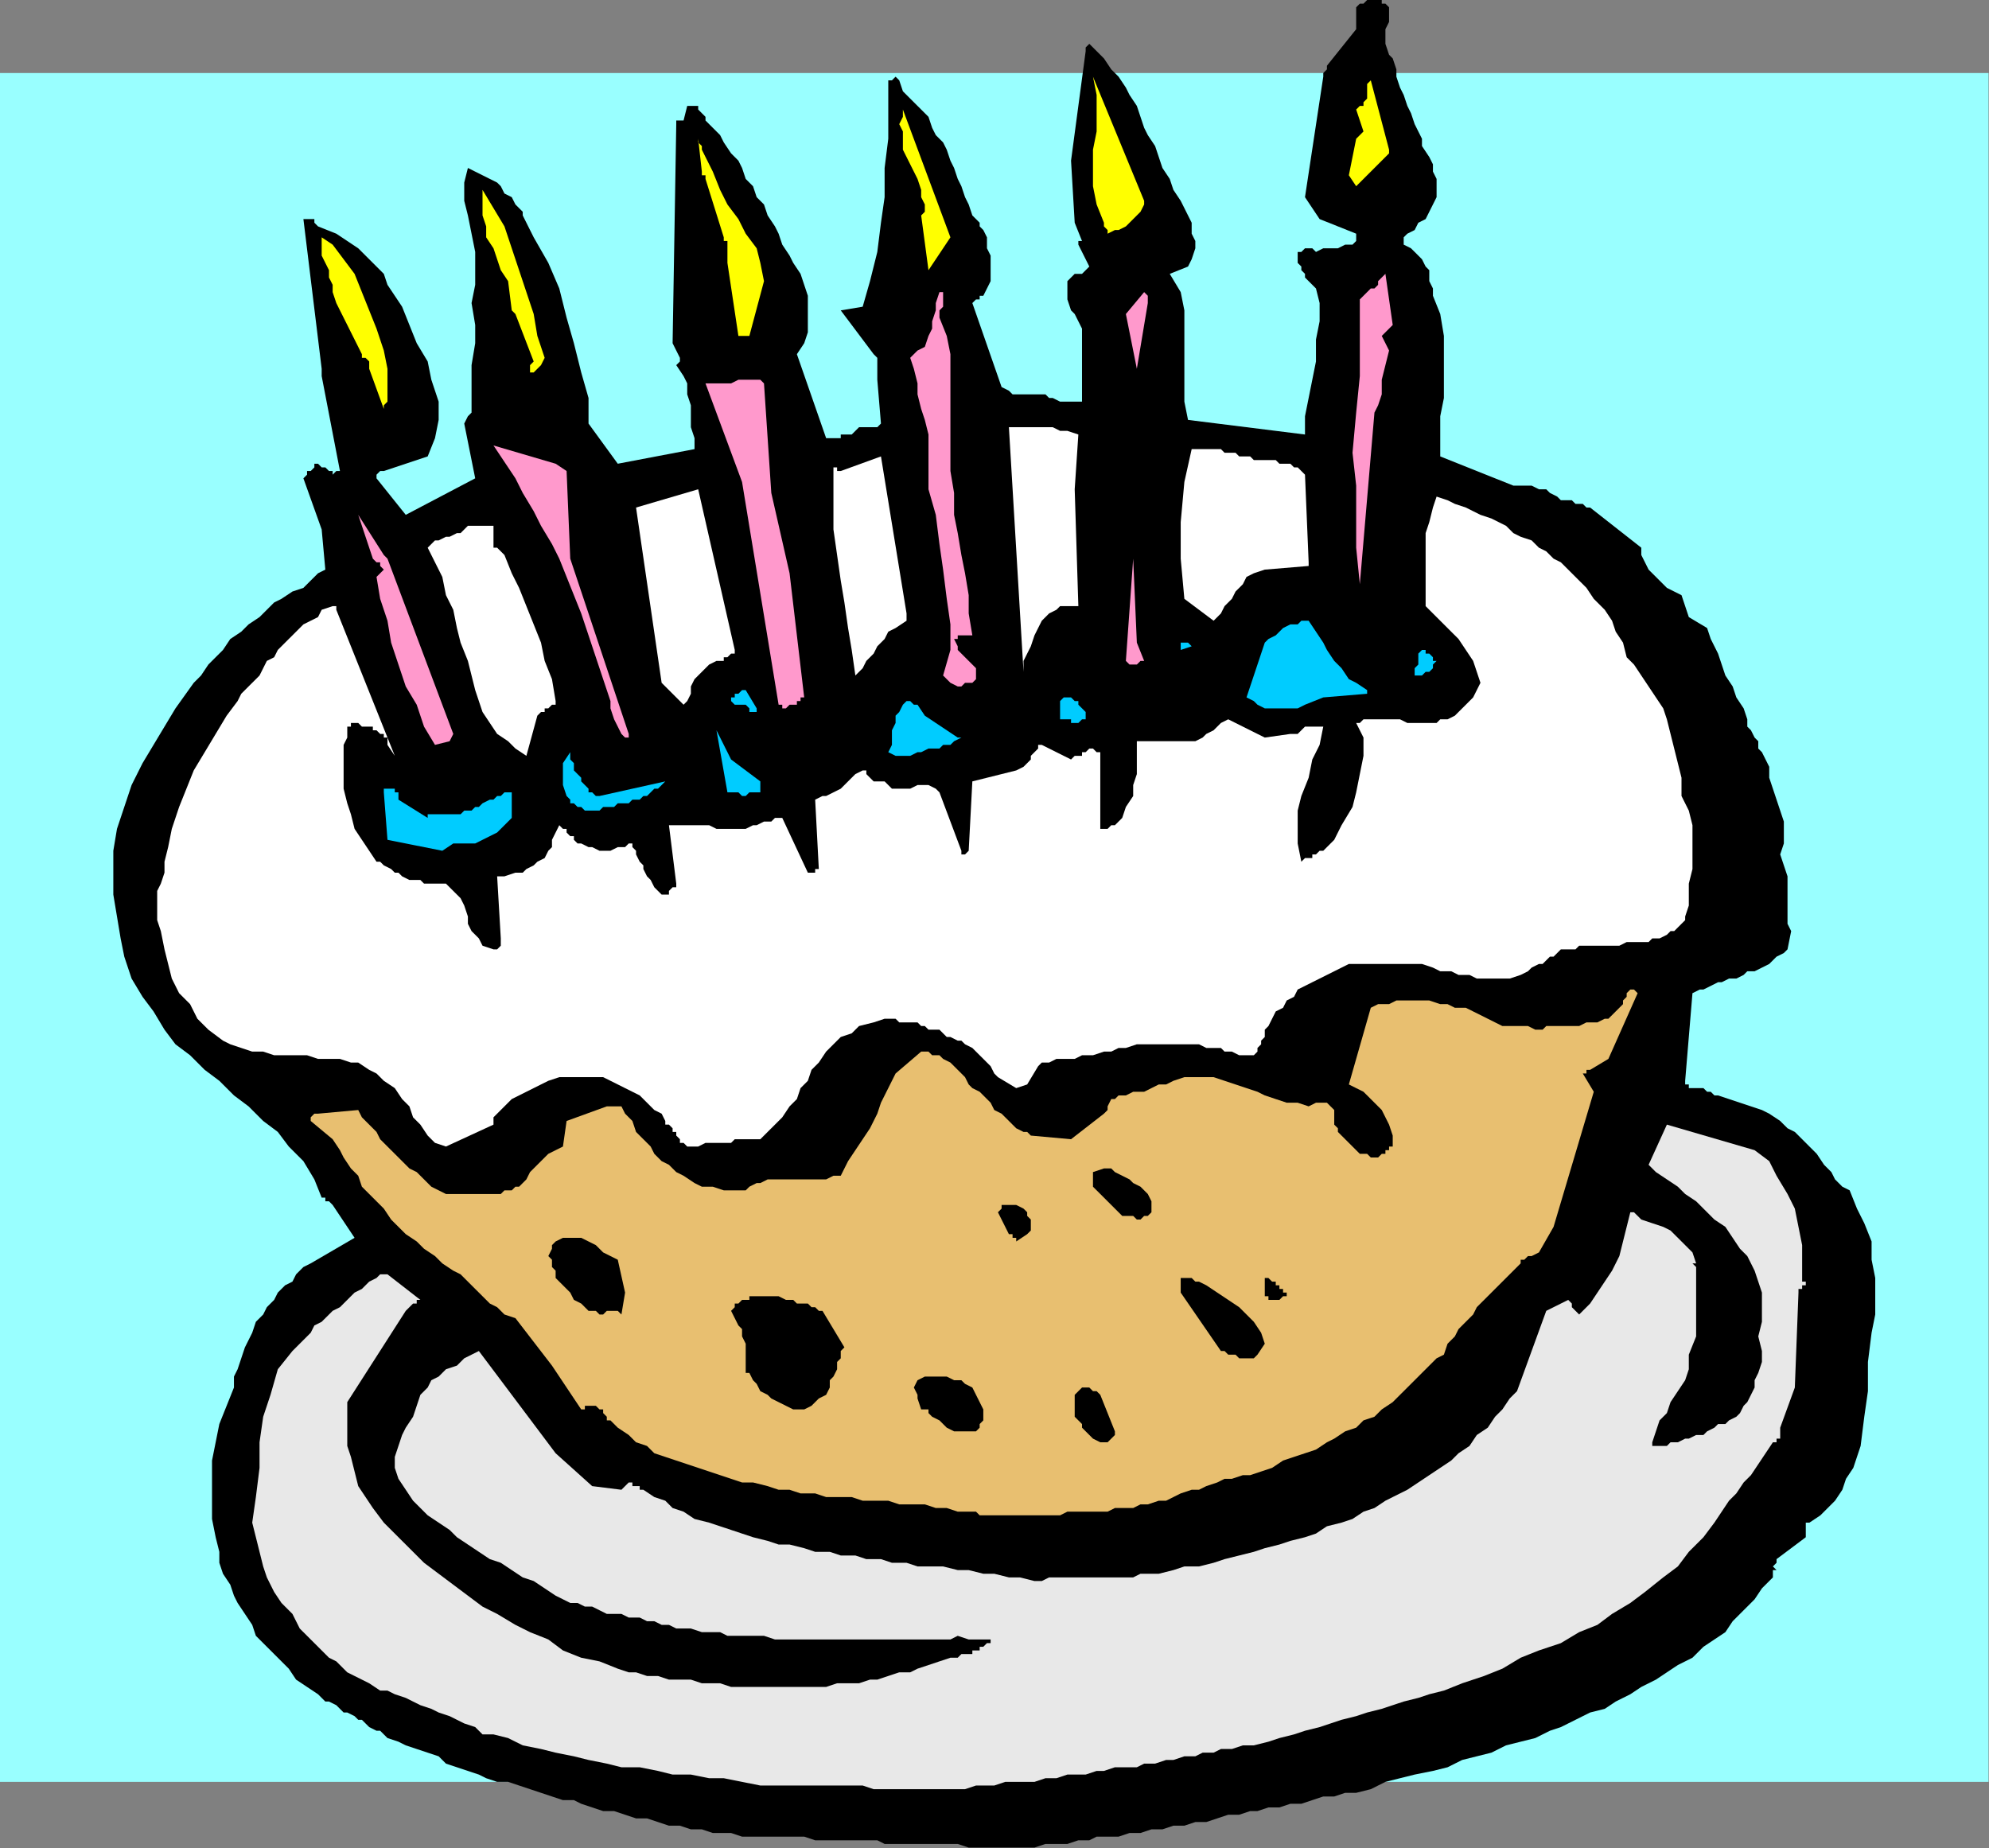
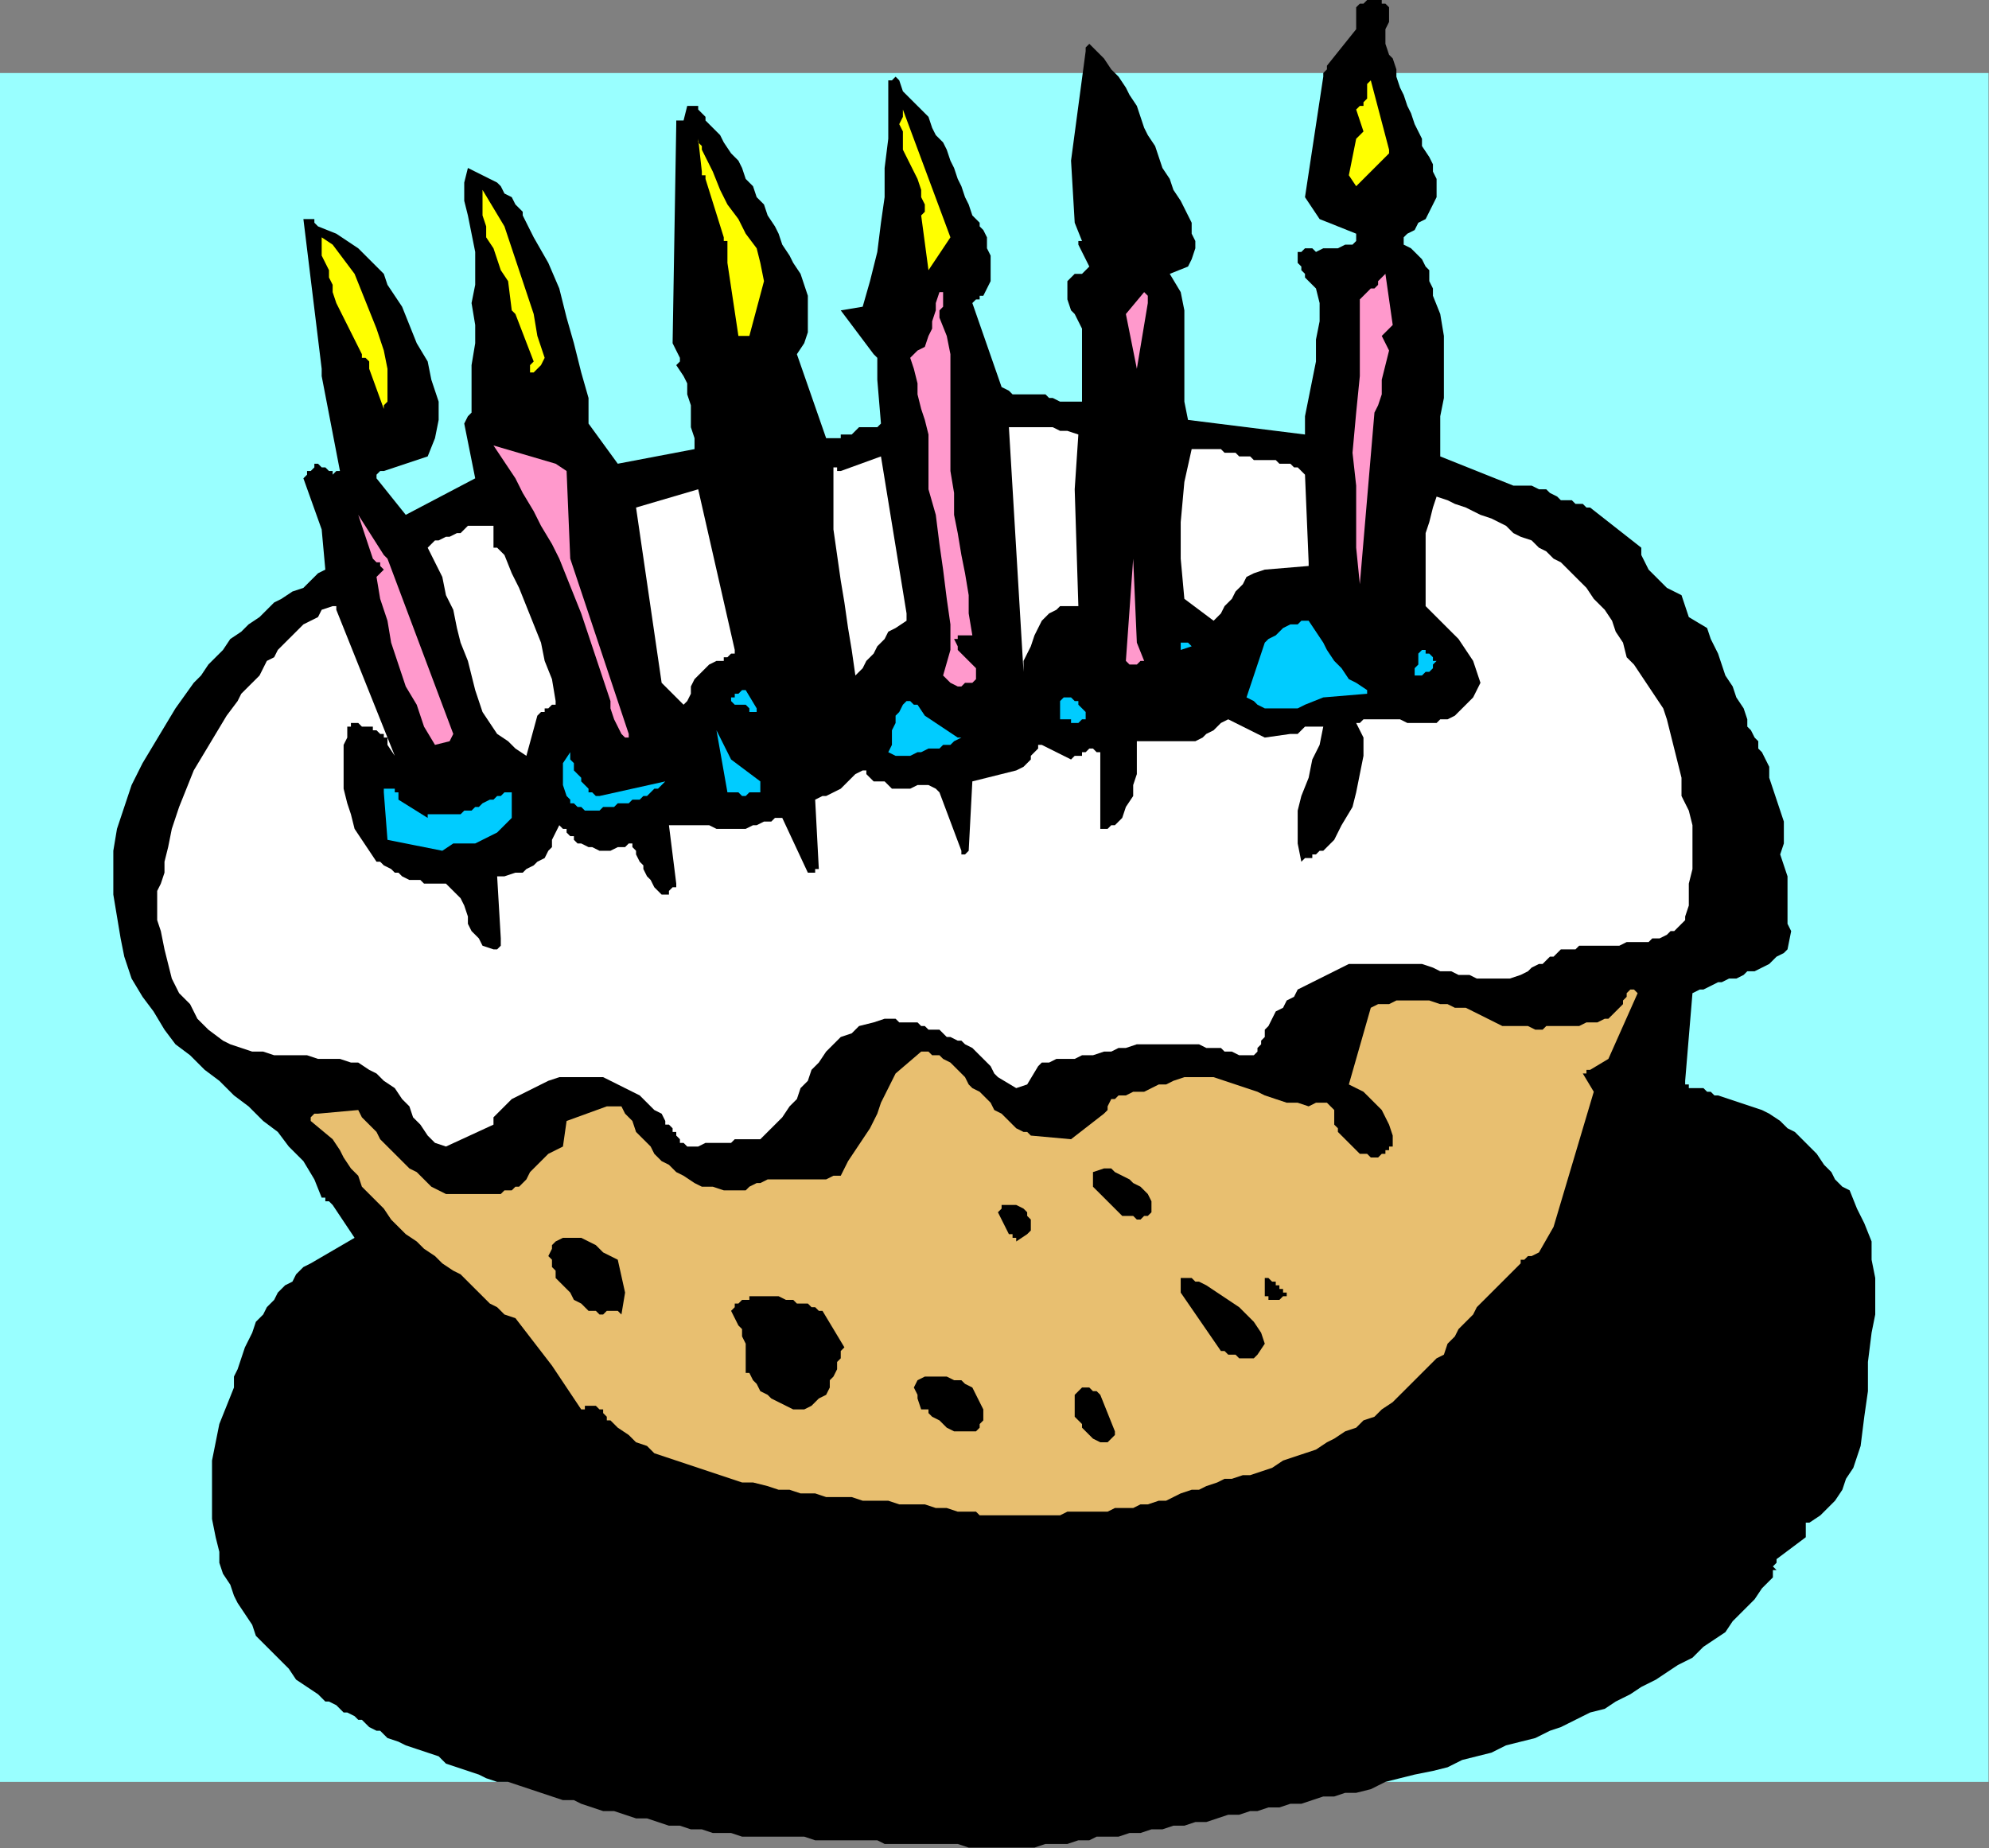
<svg xmlns="http://www.w3.org/2000/svg" xmlns:ns1="http://sodipodi.sourceforge.net/DTD/sodipodi-0.dtd" xmlns:ns2="http://www.inkscape.org/namespaces/inkscape" version="1.0" width="115.189mm" height="107.036mm" id="svg85" ns1:docname="FOOD131.WMF">
  <rect width="100%" height="100%" fill="#808080" stroke="none" />
  <ns1:namedview pagecolor="#ffffff" bordercolor="#666666" borderopacity="1" objecttolerance="10" gridtolerance="10" guidetolerance="10" ns2:pageopacity="0" ns2:pageshadow="2" ns2:window-width="640" ns2:window-height="480" id="namedview87" />
  <defs id="defs3">
    <pattern id="WMFhbasepattern" patternUnits="userSpaceOnUse" width="6" height="6" x="0" y="0" />
  </defs>
  <path style="fill:#99ffff;fill-rule:evenodd;fill-opacity:1;stroke:none;" d="  M 435.264,390.061   L 0,390.061   L 0,15.986   L 435.264,15.986   L 435.264,390.061  z " id="path5" />
  <path style="fill:#000000;fill-rule:evenodd;fill-opacity:1;stroke:none;" d="  M 409.66,291.746   L 410.46,287.75   L 410.46,284.552   L 410.46,279.757   L 409.66,275.76   L 409.66,271.763   L 408.06,267.767   L 406.46,264.57   L 404.86,260.573   L 403.259,259.774   L 401.659,258.175   L 400.859,256.577   L 399.259,254.978   L 397.658,252.58   L 396.058,250.982   L 394.458,249.383   L 392.858,247.784   L 391.258,246.985   L 389.657,245.386   L 387.257,243.788   L 385.657,242.989   L 383.256,242.189   L 380.856,241.39   L 378.456,240.591   L 376.055,239.791   L 375.255,239.791   L 374.455,238.992   L 373.655,238.992   L 373.655,238.992   L 372.855,238.193   L 372.055,238.193   L 371.255,238.193   L 370.454,238.193   L 369.654,238.193   L 369.654,237.393   L 368.854,237.393   L 368.854,236.594   L 370.454,217.411   L 372.055,216.611   L 372.855,216.611   L 374.455,215.812   L 376.055,215.013   L 376.855,215.013   L 378.456,214.214   L 380.056,214.214   L 381.656,213.414   L 382.456,212.615   L 384.056,212.615   L 385.657,211.816   L 387.257,211.016   L 388.057,210.217   L 388.857,209.418   L 390.457,208.618   L 391.258,207.819   L 392.058,203.823   L 391.258,202.224   L 391.258,199.826   L 391.258,198.227   L 391.258,195.83   L 391.258,193.432   L 391.258,191.833   L 390.457,189.435   L 389.657,187.037   L 390.457,184.639   L 390.457,182.241   L 390.457,179.843   L 389.657,177.446   L 388.857,175.048   L 388.057,172.65   L 387.257,170.252   L 387.257,167.854   L 386.457,166.255   L 385.657,164.657   L 384.857,163.857   L 384.857,162.259   L 384.056,161.459   L 383.256,159.861   L 382.456,159.062   L 382.456,157.463   L 381.656,155.065   L 380.056,152.667   L 379.256,150.269   L 377.656,147.871   L 376.855,145.473   L 376.055,143.075   L 374.455,139.878   L 373.655,137.48   L 369.654,135.082   L 368.054,130.287   L 366.454,129.487   L 364.854,128.688   L 363.253,127.089   L 362.453,126.29   L 360.853,124.691   L 360.053,123.093   L 359.253,121.494   L 359.253,119.896   L 348.051,111.103   L 347.251,111.103   L 346.451,110.304   L 345.651,110.304   L 344.851,110.304   L 344.051,109.505   L 344.051,109.505   L 342.45,109.505   L 341.65,109.505   L 340.85,108.705   L 339.25,107.906   L 338.45,107.107   L 336.85,107.107   L 335.249,106.307   L 333.649,106.307   L 332.849,106.307   L 331.249,106.307   L 315.246,99.913   L 315.246,95.917   L 315.246,91.121   L 316.046,87.124   L 316.046,82.328   L 316.046,78.332   L 316.046,73.536   L 315.246,68.74   L 313.646,64.744   L 313.646,63.145   L 312.846,61.546   L 312.846,59.149   L 312.046,58.349   L 311.246,56.751   L 309.646,55.152   L 308.845,54.353   L 307.245,53.553   L 307.245,52.754   L 307.245,52.754   L 307.245,52.754   L 307.245,51.955   L 308.045,51.155   L 309.646,50.356   L 310.446,48.758   L 312.046,47.958   L 312.846,46.36   L 313.646,44.761   L 314.446,43.162   L 314.446,41.564   L 314.446,39.166   L 313.646,37.567   L 313.646,35.969   L 312.846,34.37   L 311.246,31.972   L 311.246,30.374   L 310.446,28.775   L 309.646,27.176   L 308.845,24.778   L 308.045,23.18   L 307.245,20.782   L 306.445,19.183   L 305.645,16.785   L 305.645,15.187   L 304.845,12.789   L 304.045,11.99   L 303.245,9.592   L 303.245,6.394   L 304.045,4.796   L 304.045,2.398   L 304.045,1.599   L 303.245,0.799   L 302.444,0.799   L 302.444,0   L 301.644,0   L 300.844,0   L 300.044,0   L 299.244,0   L 298.444,0.799   L 297.644,0.799   L 297.644,0.799   L 296.844,1.599   L 296.844,3.997   L 296.844,3.997   L 296.844,4.796   L 296.844,5.595   L 296.844,6.394   L 290.443,14.387   L 290.443,15.187   L 290.443,15.187   L 289.643,15.986   L 289.643,16.785   L 285.642,43.162   L 288.842,47.958   L 296.844,51.155   L 296.844,51.955   L 296.844,51.955   L 296.844,51.955   L 296.844,52.754   L 296.044,53.553   L 294.443,53.553   L 292.843,54.353   L 291.243,54.353   L 289.643,54.353   L 288.042,55.152   L 287.242,54.353   L 285.642,54.353   L 284.842,55.152   L 284.042,55.152   L 284.042,55.951   L 284.042,56.751   L 284.042,57.55   L 284.842,58.349   L 284.842,59.149   L 285.642,59.948   L 285.642,60.747   L 286.442,61.546   L 287.242,62.346   L 288.042,63.145   L 288.842,66.342   L 288.842,70.339   L 288.042,74.335   L 288.042,79.131   L 287.242,83.128   L 286.442,87.124   L 285.642,91.121   L 285.642,95.117   L 260.038,91.92   L 259.238,87.923   L 259.238,83.927   L 259.238,79.93   L 259.238,75.934   L 259.238,71.937   L 259.238,67.941   L 258.438,63.944   L 256.038,59.948   L 256.038,59.948   L 256.038,59.948   L 256.038,59.948   L 256.038,59.948   L 260.038,58.349   L 260.838,56.751   L 261.638,54.353   L 261.638,52.754   L 260.838,51.155   L 260.838,48.758   L 260.038,47.159   L 259.238,45.56   L 258.438,43.962   L 256.838,41.564   L 256.038,39.166   L 254.437,36.768   L 253.637,34.37   L 252.837,31.972   L 251.237,29.574   L 250.437,27.976   L 249.637,25.578   L 248.837,23.18   L 247.236,20.782   L 246.436,19.183   L 244.836,16.785   L 243.236,15.187   L 241.636,12.789   L 240.035,11.19   L 238.435,9.592   L 237.635,10.391   L 237.635,10.391   L 237.635,10.391   L 237.635,11.19   L 234.434,35.169   L 235.235,48.758   L 236.835,52.754   L 236.835,52.754   L 236.035,52.754   L 236.035,53.553   L 236.035,53.553   L 238.435,58.349   L 236.835,59.948   L 236.835,59.948   L 236.035,59.948   L 236.035,59.948   L 235.235,59.948   L 233.634,61.546   L 233.634,63.944   L 233.634,65.543   L 234.434,67.941   L 235.235,68.74   L 236.035,70.339   L 236.835,71.937   L 236.835,73.536   L 236.835,75.135   L 236.835,76.733   L 236.835,78.332   L 236.835,79.93   L 236.835,81.529   L 236.835,83.128   L 236.835,85.526   L 236.835,87.124   L 236.835,87.923   L 236.035,87.923   L 234.434,87.923   L 233.634,87.923   L 232.834,87.923   L 232.034,87.923   L 230.434,87.124   L 229.634,87.124   L 228.834,86.325   L 227.233,86.325   L 225.633,86.325   L 224.833,86.325   L 223.233,86.325   L 221.633,86.325   L 220.832,85.526   L 219.232,84.726   L 212.831,66.342   L 213.631,65.543   L 214.432,65.543   L 214.432,64.744   L 215.232,64.744   L 216.032,63.145   L 216.832,61.546   L 216.832,59.948   L 216.832,58.349   L 216.832,55.951   L 216.032,54.353   L 216.032,51.955   L 215.232,50.356   L 214.432,49.557   L 214.432,49.557   L 214.432,48.758   L 214.432,48.758   L 212.831,47.159   L 212.031,44.761   L 211.231,43.162   L 210.431,40.765   L 209.631,39.166   L 208.831,36.768   L 208.031,35.169   L 207.23,32.771   L 206.43,31.173   L 204.83,29.574   L 204.03,27.976   L 203.23,25.578   L 201.63,23.979   L 200.029,22.381   L 199.229,21.581   L 197.629,19.983   L 196.829,17.585   L 196.829,17.585   L 196.829,17.585   L 196.029,16.785   L 196.029,16.785   L 195.229,17.585   L 195.229,17.585   L 195.229,17.585   L 194.429,17.585   L 194.429,23.979   L 194.429,30.374   L 193.628,36.768   L 193.628,43.162   L 192.828,48.758   L 192.028,55.152   L 190.428,61.546   L 188.828,67.142   L 184.027,67.941   L 191.228,77.533   L 192.028,78.332   L 192.028,79.93   L 192.028,81.529   L 192.028,83.128   L 192.828,92.719   L 192.828,92.719   L 192.028,93.519   L 191.228,93.519   L 190.428,93.519   L 190.428,93.519   L 189.628,93.519   L 188.828,93.519   L 188.028,93.519   L 188.028,93.519   L 187.228,94.318   L 187.228,94.318   L 187.228,94.318   L 186.427,95.117   L 186.427,95.117   L 185.627,95.117   L 184.827,95.117   L 184.827,95.117   L 184.027,95.117   L 184.027,95.917   L 184.027,95.917   L 180.827,95.917   L 174.426,77.533   L 176.026,75.135   L 176.826,72.737   L 176.826,70.339   L 176.826,67.941   L 176.826,64.744   L 176.026,62.346   L 175.226,59.948   L 173.626,57.55   L 172.825,55.951   L 171.225,53.553   L 170.425,51.155   L 169.625,49.557   L 168.025,47.159   L 167.225,44.761   L 165.624,43.162   L 164.824,40.765   L 163.224,39.166   L 162.424,36.768   L 161.624,35.169   L 160.024,33.571   L 158.423,31.173   L 157.623,29.574   L 156.023,27.976   L 154.423,26.377   L 154.423,25.578   L 153.623,24.778   L 152.822,23.979   L 152.822,23.979   L 152.822,23.18   L 152.022,23.18   L 151.222,23.18   L 151.222,23.18   L 150.422,23.18   L 150.422,23.18   L 150.422,23.18   L 150.422,23.18   L 149.622,26.377   L 148.822,26.377   L 148.022,26.377   L 148.022,26.377   L 148.022,27.176   L 147.222,75.135   L 148.822,78.332   L 148.822,79.131   L 148.822,79.131   L 148.022,79.93   L 148.022,79.93   L 149.622,82.328   L 150.422,83.927   L 150.422,86.325   L 151.222,88.723   L 151.222,91.121   L 151.222,93.519   L 152.022,95.917   L 152.022,98.314   L 135.22,101.512   L 128.819,92.719   L 128.819,87.124   L 127.219,81.529   L 125.618,75.135   L 124.018,69.539   L 122.418,63.145   L 120.018,57.55   L 116.817,51.955   L 114.417,47.159   L 114.417,46.36   L 113.617,45.56   L 113.617,45.56   L 112.817,44.761   L 112.016,43.162   L 110.416,42.363   L 109.616,40.765   L 108.816,39.965   L 107.216,39.166   L 105.616,38.367   L 104.015,37.567   L 102.415,36.768   L 101.615,39.965   L 101.615,43.962   L 102.415,47.159   L 103.215,51.155   L 104.015,55.152   L 104.015,59.149   L 104.015,62.346   L 103.215,66.342   L 104.015,71.138   L 104.015,75.135   L 103.215,79.93   L 103.215,83.927   L 103.215,84.726   L 103.215,85.526   L 103.215,85.526   L 103.215,85.526   L 103.215,88.723   L 103.215,90.321   L 103.215,90.321   L 102.415,91.121   L 101.615,92.719   L 104.015,104.709   L 88.813,112.702   L 82.412,104.709   L 82.412,104.709   L 82.412,104.709   L 82.412,103.91   L 82.412,103.91   L 83.212,103.11   L 83.212,103.11   L 83.212,103.11   L 84.012,103.11   L 93.614,99.913   L 95.214,95.917   L 96.014,91.92   L 96.014,87.923   L 94.414,83.128   L 93.614,79.131   L 91.213,75.135   L 89.613,71.138   L 88.013,67.142   L 86.413,64.744   L 84.812,62.346   L 84.012,59.948   L 81.612,57.55   L 80.012,55.951   L 78.412,54.353   L 76.011,52.754   L 73.611,51.155   L 69.61,49.557   L 69.61,49.557   L 68.81,48.758   L 68.81,48.758   L 68.81,47.958   L 68.01,47.958   L 68.01,47.958   L 67.21,47.958   L 66.41,47.958   L 70.41,80.73   L 70.41,81.529   L 70.41,81.529   L 70.41,81.529   L 70.41,82.328   L 74.411,103.11   L 73.611,103.11   L 72.811,103.91   L 72.811,103.11   L 72.011,103.11   L 71.21,102.311   L 71.21,102.311   L 70.41,102.311   L 69.61,101.512   L 68.81,101.512   L 68.81,102.311   L 68.81,102.311   L 68.01,103.11   L 68.01,103.11   L 67.21,103.11   L 67.21,103.91   L 66.41,104.709   L 70.41,115.899   L 71.21,124.691   L 69.61,125.491   L 68.01,127.089   L 66.41,128.688   L 64.009,129.487   L 61.609,131.086   L 60.009,131.885   L 58.409,133.484   L 56.808,135.082   L 54.408,136.681   L 52.808,138.28   L 50.407,139.878   L 48.807,142.276   L 47.207,143.875   L 45.607,145.473   L 44.006,147.871   L 42.406,149.47   L 38.406,155.065   L 36.005,159.062   L 33.605,163.058   L 31.205,167.055   L 28.804,171.85   L 27.204,176.646   L 25.604,181.442   L 24.804,186.238   L 24.804,191.034   L 24.804,195.83   L 25.604,200.625   L 26.404,205.421   L 27.204,209.418   L 28.804,214.214   L 31.205,218.21   L 33.605,221.407   L 36.005,225.404   L 38.406,228.601   L 41.606,230.999   L 44.807,234.196   L 48.007,236.594   L 51.208,239.791   L 54.408,242.189   L 57.608,245.386   L 60.809,247.784   L 63.209,250.982   L 66.41,254.179   L 68.81,258.175   L 70.41,262.172   L 71.21,262.172   L 71.21,262.971   L 72.011,262.971   L 72.811,263.77   L 77.611,270.964   L 68.01,276.559   L 66.41,277.359   L 64.81,278.957   L 64.009,280.556   L 62.409,281.355   L 60.809,282.954   L 60.009,284.552   L 58.409,286.151   L 57.608,287.75   L 56.008,289.348   L 55.208,291.746   L 54.408,293.345   L 53.608,294.943   L 52.808,297.341   L 52.008,299.739   L 51.208,301.338   L 51.208,303.736   L 49.607,307.732   L 48.007,311.729   L 47.207,315.725   L 46.407,319.722   L 46.407,324.518   L 46.407,328.514   L 46.407,332.511   L 47.207,336.507   L 48.007,339.704   L 48.007,342.102   L 48.807,344.5   L 50.407,346.898   L 51.208,349.296   L 52.008,350.895   L 53.608,353.293   L 55.208,355.69   L 56.008,358.088   L 57.608,359.687   L 60.009,362.085   L 61.609,363.683   L 63.209,365.282   L 64.81,367.68   L 67.21,369.279   L 69.61,370.877   L 70.41,371.677   L 71.21,372.476   L 72.011,372.476   L 73.611,373.275   L 74.411,374.074   L 75.211,374.874   L 76.011,374.874   L 77.611,375.673   L 78.412,376.472   L 79.212,376.472   L 80.012,377.272   L 80.812,378.071   L 82.412,378.87   L 83.212,378.87   L 84.012,379.67   L 84.812,380.469   L 87.213,381.268   L 88.813,382.067   L 91.213,382.867   L 93.614,383.666   L 96.014,384.465   L 97.614,386.064   L 100.015,386.863   L 102.415,387.663   L 104.815,388.462   L 106.416,389.261   L 108.816,390.061   L 111.216,390.061   L 113.617,390.86   L 116.017,391.659   L 118.417,392.458   L 120.818,393.258   L 123.218,394.057   L 125.618,394.057   L 127.219,394.856   L 129.619,395.656   L 132.019,396.455   L 134.42,396.455   L 136.82,397.254   L 139.22,398.054   L 141.621,398.054   L 144.021,398.853   L 146.422,399.652   L 148.822,399.652   L 151.222,400.451   L 153.623,400.451   L 156.023,401.251   L 158.423,401.251   L 160.024,401.251   L 162.424,402.05   L 164.024,402.05   L 166.424,402.05   L 168.025,402.05   L 170.425,402.05   L 172.025,402.05   L 174.426,402.05   L 176.026,402.05   L 178.426,402.849   L 180.026,402.849   L 182.427,402.849   L 184.027,402.849   L 186.427,402.849   L 188.028,402.849   L 190.428,402.849   L 192.028,402.849   L 193.628,403.649   L 196.029,403.649   L 197.629,403.649   L 200.029,403.649   L 201.63,403.649   L 204.03,403.649   L 205.63,403.649   L 208.031,403.649   L 209.631,403.649   L 212.031,404.448   L 213.631,404.448   L 215.232,404.448   L 217.632,404.448   L 219.232,404.448   L 221.633,404.448   L 224.033,404.448   L 226.433,404.448   L 228.834,403.649   L 231.234,403.649   L 233.634,403.649   L 236.035,402.849   L 238.435,402.849   L 240.035,402.05   L 242.436,402.05   L 244.836,402.05   L 247.236,401.251   L 249.637,401.251   L 252.037,400.451   L 254.437,400.451   L 256.838,399.652   L 259.238,399.652   L 261.638,398.853   L 264.039,398.853   L 266.439,398.054   L 268.84,397.254   L 271.24,397.254   L 273.64,396.455   L 275.24,396.455   L 277.641,395.656   L 280.041,395.656   L 282.442,394.856   L 284.842,394.856   L 287.242,394.057   L 289.643,393.258   L 292.043,393.258   L 294.443,392.458   L 296.844,392.458   L 300.044,391.659   L 303.245,390.061   L 306.445,389.261   L 309.646,388.462   L 313.646,387.663   L 316.847,386.863   L 320.047,385.265   L 323.248,384.465   L 326.448,383.666   L 329.648,382.067   L 332.849,381.268   L 336.049,380.469   L 339.25,378.87   L 341.65,378.071   L 344.851,376.472   L 348.051,374.874   L 351.252,374.074   L 353.652,372.476   L 356.852,370.877   L 359.253,369.279   L 362.453,367.68   L 364.854,366.081   L 367.254,364.483   L 370.454,362.884   L 372.855,360.486   L 375.255,358.888   L 377.656,357.289   L 379.256,354.891   L 381.656,352.493   L 384.056,350.095   L 385.657,347.697   L 388.057,345.299   L 388.057,344.5   L 388.057,344.5   L 388.057,343.701   L 388.857,343.701   L 388.057,342.902   L 388.057,342.902   L 388.857,342.102   L 388.857,341.303   L 395.258,336.507   L 395.258,335.708   L 395.258,335.708   L 395.258,334.909   L 395.258,334.909   L 395.258,334.109   L 395.258,333.31   L 396.058,333.31   L 396.058,333.31   L 398.459,331.711   L 400.059,330.113   L 401.659,328.514   L 403.259,326.116   L 404.059,323.718   L 405.66,321.32   L 406.46,318.922   L 407.26,316.525   L 408.06,310.13   L 408.86,304.535   L 408.86,298.141   L 409.66,291.746  z " id="path7" />
-   <path style="fill:#e8e8e8;fill-rule:evenodd;fill-opacity:1;stroke:none;" d="  M 394.458,280.556   L 394.458,276.559   L 394.458,272.563   L 393.658,268.566   L 392.858,264.57   L 391.258,261.373   L 388.857,257.376   L 387.257,254.179   L 384.056,251.781   L 364.854,246.186   L 360.853,254.978   L 362.453,256.577   L 364.854,258.175   L 367.254,259.774   L 368.854,261.373   L 371.255,262.971   L 373.655,265.369   L 375.255,266.968   L 377.656,268.566   L 379.256,270.964   L 380.856,273.362   L 382.456,274.961   L 384.056,278.158   L 384.857,280.556   L 385.657,282.954   L 385.657,286.151   L 385.657,289.348   L 384.857,292.545   L 385.657,295.743   L 385.657,298.141   L 384.857,300.538   L 384.056,302.137   L 384.056,303.736   L 383.256,305.334   L 382.456,306.933   L 381.656,307.732   L 380.856,309.331   L 380.056,310.13   L 378.456,310.929   L 377.656,311.729   L 376.055,311.729   L 375.255,312.528   L 373.655,313.327   L 372.855,314.127   L 371.255,314.127   L 369.654,314.926   L 368.854,314.926   L 367.254,315.725   L 365.654,315.725   L 364.854,316.525   L 363.253,316.525   L 363.253,316.525   L 362.453,316.525   L 361.653,316.525   L 361.653,315.725   L 362.453,313.327   L 363.253,310.929   L 364.854,309.331   L 365.654,306.933   L 367.254,304.535   L 368.854,302.137   L 369.654,299.739   L 369.654,296.542   L 371.255,292.545   L 371.255,288.549   L 371.255,283.753   L 371.255,279.757   L 371.255,278.158   L 371.255,277.359   L 370.454,276.559   L 371.255,276.559   L 370.454,274.161   L 368.854,272.563   L 367.254,270.964   L 365.654,269.366   L 364.054,268.566   L 361.653,267.767   L 359.253,266.968   L 357.653,265.369   L 357.653,265.369   L 357.653,265.369   L 357.653,265.369   L 356.852,265.369   L 356.052,268.566   L 355.252,271.763   L 354.452,274.961   L 352.852,278.158   L 351.252,280.556   L 349.651,282.954   L 348.051,285.352   L 345.651,287.75   L 344.851,286.95   L 344.051,286.151   L 344.051,285.352   L 343.25,284.552   L 338.45,286.95   L 332.049,304.535   L 330.449,306.134   L 328.848,308.531   L 327.248,310.13   L 325.648,312.528   L 323.248,314.127   L 321.647,316.525   L 319.247,318.123   L 317.647,319.722   L 315.246,321.32   L 312.846,322.919   L 310.446,324.518   L 308.045,326.116   L 306.445,326.915   L 303.245,328.514   L 300.844,330.113   L 298.444,330.912   L 296.044,332.511   L 293.643,333.31   L 290.443,334.109   L 288.042,335.708   L 285.642,336.507   L 282.442,337.306   L 280.041,338.106   L 276.841,338.905   L 274.44,339.704   L 271.24,340.504   L 268.039,341.303   L 265.639,342.102   L 262.439,342.902   L 259.238,342.902   L 256.838,343.701   L 253.637,344.5   L 252.037,344.5   L 249.637,344.5   L 248.036,345.299   L 246.436,345.299   L 244.836,345.299   L 242.436,345.299   L 240.835,345.299   L 239.235,345.299   L 237.635,345.299   L 236.035,345.299   L 234.434,345.299   L 232.834,345.299   L 231.234,345.299   L 229.634,345.299   L 228.034,346.099   L 226.433,346.099   L 223.233,345.299   L 220.832,345.299   L 217.632,344.5   L 215.232,344.5   L 212.031,343.701   L 209.631,343.701   L 206.43,342.902   L 204.03,342.902   L 200.83,342.902   L 198.429,342.102   L 195.229,342.102   L 192.828,341.303   L 189.628,341.303   L 187.228,340.504   L 184.027,340.504   L 181.627,339.704   L 178.426,339.704   L 176.026,338.905   L 172.825,338.106   L 170.425,338.106   L 168.025,337.306   L 164.824,336.507   L 162.424,335.708   L 160.024,334.909   L 157.623,334.109   L 155.223,333.31   L 152.022,332.511   L 149.622,330.912   L 147.222,330.113   L 145.621,328.514   L 143.221,327.715   L 140.821,326.116   L 140.021,326.116   L 140.021,325.317   L 139.22,325.317   L 139.22,325.317   L 138.42,325.317   L 138.42,324.518   L 138.42,324.518   L 137.62,324.518   L 136.02,326.116   L 129.619,325.317   L 121.618,318.123   L 112.016,305.334   L 104.815,295.743   L 103.215,296.542   L 101.615,297.341   L 100.015,298.94   L 97.614,299.739   L 96.014,301.338   L 94.414,302.137   L 93.614,303.736   L 92.014,305.334   L 91.213,307.732   L 90.413,310.13   L 88.813,312.528   L 88.013,314.127   L 87.213,316.525   L 86.413,318.922   L 86.413,321.32   L 87.213,323.718   L 88.813,326.116   L 90.413,328.514   L 92.014,330.113   L 93.614,331.711   L 96.014,333.31   L 98.414,334.909   L 100.015,336.507   L 102.415,338.106   L 104.815,339.704   L 107.216,341.303   L 109.616,342.102   L 112.016,343.701   L 114.417,345.299   L 116.817,346.099   L 119.218,347.697   L 121.618,349.296   L 123.218,350.095   L 124.818,350.895   L 126.419,350.895   L 128.019,351.694   L 129.619,351.694   L 131.219,352.493   L 132.82,353.293   L 134.42,353.293   L 136.02,353.293   L 137.62,354.092   L 140.021,354.092   L 141.621,354.891   L 143.221,354.891   L 144.821,355.69   L 146.422,355.69   L 148.022,356.49   L 148.022,356.49   L 148.822,356.49   L 148.822,356.49   L 149.622,356.49   L 151.222,356.49   L 153.623,357.289   L 155.223,357.289   L 157.623,357.289   L 159.223,358.088   L 161.624,358.088   L 163.224,358.088   L 165.624,358.088   L 167.225,358.088   L 169.625,358.888   L 172.025,358.888   L 173.626,358.888   L 176.026,358.888   L 177.626,358.888   L 180.026,358.888   L 182.427,358.888   L 184.027,358.888   L 186.427,358.888   L 188.828,358.888   L 190.428,358.888   L 192.828,358.888   L 195.229,358.888   L 196.829,358.888   L 199.229,358.888   L 201.63,358.888   L 203.23,358.888   L 205.63,358.888   L 208.031,358.888   L 209.631,358.088   L 212.031,358.888   L 214.432,358.888   L 216.032,358.888   L 216.832,358.888   L 216.832,358.888   L 216.832,359.687   L 216.032,359.687   L 215.232,360.486   L 215.232,360.486   L 214.432,360.486   L 214.432,360.486   L 214.432,361.286   L 213.631,361.286   L 213.631,361.286   L 212.831,361.286   L 212.831,362.085   L 212.031,362.085   L 211.231,362.085   L 210.431,362.085   L 209.631,362.884   L 209.631,362.884   L 208.831,362.884   L 208.031,362.884   L 205.63,363.683   L 203.23,364.483   L 200.83,365.282   L 199.229,366.081   L 196.829,366.081   L 194.429,366.881   L 192.028,367.68   L 190.428,367.68   L 188.028,368.479   L 185.627,368.479   L 183.227,368.479   L 180.827,369.279   L 178.426,369.279   L 176.826,369.279   L 174.426,369.279   L 172.025,369.279   L 169.625,369.279   L 167.225,369.279   L 164.824,369.279   L 162.424,369.279   L 160.024,369.279   L 157.623,368.479   L 155.223,368.479   L 153.623,368.479   L 151.222,367.68   L 148.822,367.68   L 146.422,367.68   L 144.021,366.881   L 141.621,366.881   L 139.22,366.081   L 137.62,366.081   L 135.22,365.282   L 131.219,363.683   L 127.219,362.884   L 123.218,361.286   L 120.018,358.888   L 116.017,357.289   L 112.817,355.69   L 108.816,353.293   L 105.616,351.694   L 102.415,349.296   L 99.215,346.898   L 96.014,344.5   L 92.814,342.102   L 89.613,338.905   L 87.213,336.507   L 84.012,333.31   L 81.612,330.113   L 80.012,327.715   L 78.412,325.317   L 77.611,322.12   L 76.811,318.922   L 76.011,316.525   L 76.011,313.327   L 76.011,310.13   L 76.011,306.933   L 88.813,286.95   L 89.613,286.151   L 89.613,286.151   L 90.413,285.352   L 91.213,285.352   L 91.213,285.352   L 91.213,285.352   L 91.213,284.552   L 92.014,284.552   L 84.812,278.957   L 83.212,278.957   L 82.412,279.757   L 80.812,280.556   L 80.012,281.355   L 79.212,282.154   L 77.611,282.954   L 76.811,283.753   L 76.011,284.552   L 75.211,285.352   L 74.411,286.151   L 72.811,286.95   L 72.011,287.75   L 71.21,288.549   L 70.41,289.348   L 68.81,290.147   L 68.01,291.746   L 64.009,295.743   L 60.809,299.739   L 59.209,305.334   L 57.608,310.13   L 56.808,315.725   L 56.808,321.32   L 56.008,327.715   L 55.208,333.31   L 56.008,336.507   L 56.808,339.704   L 57.608,342.902   L 58.409,345.299   L 60.009,348.497   L 61.609,350.895   L 64.009,353.293   L 65.61,356.49   L 67.21,358.088   L 68.01,358.888   L 69.61,360.486   L 70.41,361.286   L 72.011,362.884   L 73.611,363.683   L 74.411,364.483   L 76.011,366.081   L 77.611,366.881   L 79.212,367.68   L 80.812,368.479   L 83.212,370.078   L 84.812,370.078   L 86.413,370.877   L 88.813,371.677   L 90.413,372.476   L 92.014,373.275   L 94.414,374.074   L 96.014,374.874   L 98.414,375.673   L 100.015,376.472   L 101.615,377.272   L 104.015,378.071   L 105.616,379.67   L 105.616,379.67   L 106.416,379.67   L 107.216,379.67   L 108.016,379.67   L 111.216,380.469   L 114.417,382.067   L 118.417,382.867   L 121.618,383.666   L 125.618,384.465   L 128.819,385.265   L 132.82,386.064   L 136.02,386.863   L 140.021,386.863   L 144.021,387.663   L 147.222,388.462   L 151.222,388.462   L 155.223,389.261   L 158.423,389.261   L 162.424,390.061   L 166.424,390.86   L 168.825,390.86   L 171.225,390.86   L 173.626,390.86   L 175.226,390.86   L 177.626,390.86   L 180.026,390.86   L 182.427,390.86   L 184.827,390.86   L 186.427,390.86   L 188.828,390.86   L 191.228,391.659   L 193.628,391.659   L 196.029,391.659   L 197.629,391.659   L 200.029,391.659   L 202.43,391.659   L 204.03,391.659   L 206.43,391.659   L 208.831,391.659   L 211.231,391.659   L 213.631,390.86   L 215.232,390.86   L 217.632,390.86   L 220.032,390.061   L 222.433,390.061   L 224.833,390.061   L 226.433,390.061   L 228.834,389.261   L 231.234,389.261   L 233.634,388.462   L 235.235,388.462   L 237.635,388.462   L 240.035,387.663   L 241.636,387.663   L 244.036,386.863   L 246.436,386.863   L 248.837,386.863   L 250.437,386.064   L 252.837,386.064   L 255.238,385.265   L 256.838,385.265   L 259.238,384.465   L 261.638,384.465   L 263.239,383.666   L 265.639,383.666   L 267.239,382.867   L 269.64,382.867   L 272.04,382.067   L 274.44,382.067   L 277.641,381.268   L 280.041,380.469   L 283.242,379.67   L 285.642,378.87   L 288.842,378.071   L 291.243,377.272   L 293.643,376.472   L 296.844,375.673   L 299.244,374.874   L 302.444,374.074   L 304.845,373.275   L 307.245,372.476   L 310.446,371.677   L 312.846,370.877   L 316.046,370.078   L 320.047,368.479   L 324.848,366.881   L 328.848,365.282   L 332.849,362.884   L 336.85,361.286   L 341.65,359.687   L 345.651,357.289   L 349.651,355.69   L 352.852,353.293   L 356.852,350.895   L 360.053,348.497   L 364.054,345.299   L 367.254,342.902   L 369.654,339.704   L 372.855,336.507   L 375.255,333.31   L 376.855,330.912   L 378.456,328.514   L 380.056,326.915   L 381.656,324.518   L 383.256,322.919   L 384.857,320.521   L 386.457,318.123   L 388.057,315.725   L 388.857,315.725   L 388.857,314.926   L 389.657,314.926   L 389.657,314.926   L 389.657,314.127   L 389.657,314.127   L 389.657,313.327   L 389.657,312.528   L 392.858,303.736   L 393.658,282.954   L 393.658,282.154   L 394.458,282.154   L 394.458,281.355   L 395.258,281.355   L 395.258,280.556   L 395.258,280.556   L 395.258,280.556   L 394.458,280.556  z " id="path9" />
  <path style="fill:#ffffff;fill-rule:evenodd;fill-opacity:1;stroke:none;" d="  M 370.454,190.234   L 370.454,187.037   L 370.454,183.84   L 370.454,180.643   L 369.654,177.446   L 368.054,174.248   L 368.054,170.252   L 367.254,167.055   L 366.454,163.857   L 365.654,160.66   L 364.854,157.463   L 364.054,155.065   L 362.453,152.667   L 360.853,150.269   L 359.253,147.871   L 357.653,145.473   L 356.052,143.875   L 355.252,140.678   L 353.652,138.28   L 352.852,135.882   L 351.252,133.484   L 348.851,131.086   L 347.251,128.688   L 345.651,127.089   L 343.25,124.691   L 341.65,123.093   L 340.05,122.294   L 338.45,120.695   L 336.85,119.896   L 335.249,118.297   L 332.849,117.498   L 331.249,116.698   L 329.648,115.1   L 328.048,114.301   L 326.448,113.501   L 324.048,112.702   L 322.447,111.903   L 320.847,111.103   L 318.447,110.304   L 316.847,109.505   L 314.446,108.705   L 313.646,111.103   L 312.846,114.301   L 312.046,116.698   L 312.046,119.896   L 312.046,123.093   L 312.046,126.29   L 312.046,129.487   L 312.046,132.685   L 313.646,134.283   L 315.246,135.882   L 317.647,138.28   L 319.247,139.878   L 320.847,142.276   L 322.447,144.674   L 323.248,147.072   L 324.048,149.47   L 323.248,151.069   L 322.447,152.667   L 320.847,154.266   L 320.047,155.065   L 318.447,156.664   L 316.847,157.463   L 315.246,157.463   L 314.446,158.262   L 312.846,158.262   L 311.246,158.262   L 309.646,158.262   L 308.045,158.262   L 306.445,157.463   L 304.845,157.463   L 303.245,157.463   L 301.644,157.463   L 300.844,157.463   L 300.044,157.463   L 300.044,157.463   L 299.244,157.463   L 298.444,157.463   L 298.444,157.463   L 297.644,158.262   L 296.844,158.262   L 298.444,161.459   L 298.444,165.456   L 297.644,169.453   L 296.844,173.449   L 296.044,176.646   L 293.643,180.643   L 292.043,183.84   L 289.643,186.238   L 288.842,186.238   L 288.042,187.037   L 288.042,187.037   L 287.242,187.037   L 287.242,187.837   L 286.442,187.837   L 285.642,187.837   L 284.842,188.636   L 284.042,184.639   L 284.042,181.442   L 284.042,177.446   L 284.842,174.248   L 286.442,170.252   L 287.242,166.255   L 288.842,163.058   L 289.643,159.062   L 288.042,159.062   L 287.242,159.062   L 286.442,159.062   L 285.642,159.062   L 284.842,159.861   L 284.042,160.66   L 283.242,160.66   L 282.442,160.66   L 276.841,161.459   L 268.84,157.463   L 267.239,158.262   L 266.439,159.062   L 265.639,159.861   L 264.039,160.66   L 263.239,161.459   L 261.638,162.259   L 260.038,162.259   L 258.438,162.259   L 257.638,162.259   L 256.038,162.259   L 255.238,162.259   L 253.637,162.259   L 252.837,162.259   L 251.237,162.259   L 250.437,162.259   L 248.837,162.259   L 248.837,164.657   L 248.837,167.055   L 248.837,169.453   L 248.036,171.85   L 248.036,174.248   L 246.436,176.646   L 245.636,179.044   L 244.036,180.643   L 243.236,180.643   L 242.436,181.442   L 241.636,181.442   L 241.636,181.442   L 241.636,181.442   L 241.636,181.442   L 240.835,181.442   L 240.835,180.643   L 240.835,164.657   L 240.035,164.657   L 239.235,163.857   L 239.235,163.857   L 238.435,163.857   L 237.635,164.657   L 237.635,164.657   L 236.835,164.657   L 236.835,165.456   L 236.035,165.456   L 235.235,165.456   L 234.434,166.255   L 234.434,166.255   L 228.034,163.058   L 227.233,163.058   L 227.233,163.857   L 226.433,164.657   L 225.633,165.456   L 225.633,166.255   L 224.833,167.055   L 224.033,167.854   L 222.433,168.653   L 212.831,171.051   L 212.031,186.238   L 211.231,187.037   L 211.231,187.037   L 210.431,187.037   L 210.431,186.238   L 205.63,173.449   L 204.83,172.65   L 203.23,171.85   L 202.43,171.85   L 200.83,171.85   L 199.229,172.65   L 198.429,172.65   L 196.829,172.65   L 195.229,172.65   L 195.229,172.65   L 194.429,171.85   L 194.429,171.85   L 193.628,171.051   L 191.228,171.051   L 190.428,170.252   L 189.628,169.453   L 189.628,168.653   L 188.828,168.653   L 187.228,169.453   L 185.627,171.051   L 184.827,171.85   L 184.027,172.65   L 182.427,173.449   L 180.827,174.248   L 180.026,174.248   L 178.426,175.048   L 179.226,190.234   L 178.426,190.234   L 178.426,191.034   L 177.626,191.034   L 176.826,191.034   L 171.225,179.044   L 171.225,179.044   L 170.425,179.044   L 170.425,179.044   L 169.625,179.044   L 168.825,179.843   L 167.225,179.843   L 165.624,180.643   L 164.824,180.643   L 163.224,181.442   L 161.624,181.442   L 160.024,181.442   L 158.423,181.442   L 156.823,181.442   L 155.223,180.643   L 153.623,180.643   L 152.022,180.643   L 150.422,180.643   L 148.822,180.643   L 148.022,180.643   L 146.422,180.643   L 148.022,193.432   L 148.022,194.231   L 147.222,194.231   L 146.422,195.03   L 146.422,195.83   L 144.821,195.83   L 144.021,195.03   L 143.221,194.231   L 142.421,192.632   L 141.621,191.833   L 140.821,190.234   L 140.821,189.435   L 140.021,188.636   L 139.22,187.037   L 139.22,186.238   L 139.22,186.238   L 138.42,185.439   L 138.42,185.439   L 138.42,184.639   L 138.42,184.639   L 137.62,184.639   L 136.82,185.439   L 135.22,185.439   L 133.62,186.238   L 132.82,186.238   L 131.219,186.238   L 129.619,185.439   L 128.819,185.439   L 127.219,184.639   L 126.419,184.639   L 125.618,183.84   L 125.618,183.041   L 124.818,183.041   L 124.018,182.241   L 124.018,181.442   L 123.218,181.442   L 122.418,180.643   L 121.618,182.241   L 120.818,183.84   L 120.818,185.439   L 120.018,186.238   L 119.218,187.837   L 117.617,188.636   L 116.817,189.435   L 115.217,190.234   L 114.417,191.034   L 112.817,191.034   L 110.416,191.833   L 108.816,191.833   L 109.616,205.421   L 109.616,206.221   L 109.616,206.221   L 109.616,207.02   L 108.816,207.819   L 108.816,207.819   L 108.016,207.819   L 108.016,207.819   L 108.016,207.819   L 105.616,207.02   L 104.815,205.421   L 103.215,203.823   L 102.415,202.224   L 102.415,200.625   L 101.615,198.227   L 100.815,196.629   L 99.215,195.03   L 98.414,194.231   L 97.614,193.432   L 96.014,193.432   L 95.214,193.432   L 94.414,193.432   L 92.814,193.432   L 92.014,192.632   L 91.213,192.632   L 89.613,192.632   L 88.013,191.833   L 87.213,191.034   L 86.413,191.034   L 85.613,190.234   L 84.012,189.435   L 83.212,188.636   L 82.412,188.636   L 80.812,186.238   L 79.212,183.84   L 77.611,181.442   L 76.811,178.245   L 76.011,175.847   L 75.211,172.65   L 75.211,169.453   L 75.211,167.055   L 75.211,164.657   L 75.211,163.058   L 76.011,161.459   L 76.011,159.062   L 76.811,159.062   L 76.811,158.262   L 77.611,158.262   L 78.412,158.262   L 79.212,159.062   L 80.012,159.062   L 80.812,159.062   L 81.612,159.062   L 81.612,159.861   L 82.412,159.861   L 83.212,160.66   L 84.012,160.66   L 84.012,161.459   L 84.812,161.459   L 84.812,162.259   L 84.812,163.058   L 86.413,165.456   L 73.611,133.484   L 73.611,132.685   L 72.811,132.685   L 72.811,132.685   L 72.811,132.685   L 70.41,133.484   L 69.61,135.082   L 68.01,135.882   L 66.41,136.681   L 64.81,138.28   L 63.209,139.878   L 62.409,140.678   L 60.809,142.276   L 60.009,143.875   L 58.409,144.674   L 57.608,146.273   L 56.808,147.871   L 55.208,149.47   L 54.408,150.269   L 52.808,151.868   L 52.008,153.466   L 49.607,156.664   L 47.207,160.66   L 44.807,164.657   L 42.406,168.653   L 40.806,172.65   L 39.206,176.646   L 37.606,181.442   L 36.805,185.439   L 36.005,188.636   L 36.005,191.034   L 35.205,193.432   L 34.405,195.03   L 34.405,197.428   L 34.405,199.826   L 34.405,201.425   L 35.205,203.823   L 36.005,207.819   L 36.805,211.016   L 37.606,214.214   L 39.206,217.411   L 41.606,219.809   L 43.206,223.006   L 45.607,225.404   L 48.807,227.802   L 50.407,228.601   L 52.808,229.4   L 55.208,230.2   L 57.608,230.2   L 60.009,230.999   L 62.409,230.999   L 64.81,230.999   L 67.21,230.999   L 69.61,231.798   L 72.011,231.798   L 74.411,231.798   L 76.811,232.598   L 78.412,232.598   L 80.812,234.196   L 82.412,234.995   L 84.012,236.594   L 86.413,238.193   L 88.013,240.591   L 89.613,242.189   L 90.413,244.587   L 92.014,246.186   L 93.614,248.584   L 95.214,250.182   L 97.614,250.982   L 108.016,246.186   L 108.016,244.587   L 109.616,242.989   L 110.416,242.189   L 112.016,240.591   L 113.617,239.791   L 115.217,238.992   L 116.817,238.193   L 118.417,237.393   L 120.018,236.594   L 122.418,235.795   L 124.018,235.795   L 126.419,235.795   L 128.019,235.795   L 129.619,235.795   L 132.019,235.795   L 133.62,236.594   L 135.22,237.393   L 136.82,238.193   L 138.42,238.992   L 140.021,239.791   L 140.821,240.591   L 142.421,242.189   L 143.221,242.989   L 144.821,243.788   L 145.621,245.386   L 145.621,246.186   L 146.422,246.186   L 147.222,246.985   L 147.222,247.784   L 148.022,247.784   L 148.022,248.584   L 148.822,249.383   L 148.822,250.182   L 149.622,250.182   L 150.422,250.982   L 151.222,250.982   L 152.022,250.982   L 152.822,250.982   L 154.423,250.182   L 155.223,250.182   L 156.023,250.182   L 156.823,250.182   L 157.623,250.182   L 159.223,250.182   L 160.024,250.182   L 160.824,249.383   L 161.624,249.383   L 162.424,249.383   L 163.224,249.383   L 164.824,249.383   L 165.624,249.383   L 166.424,249.383   L 168.025,247.784   L 169.625,246.186   L 171.225,244.587   L 172.825,242.189   L 174.426,240.591   L 175.226,238.193   L 176.826,236.594   L 177.626,234.196   L 179.226,232.598   L 180.827,230.2   L 182.427,228.601   L 184.027,227.002   L 186.427,226.203   L 188.028,224.605   L 191.228,223.805   L 193.628,223.006   L 194.429,223.006   L 196.029,223.006   L 196.829,223.805   L 198.429,223.805   L 199.229,223.805   L 200.83,223.805   L 201.63,224.605   L 202.43,224.605   L 203.23,225.404   L 204.83,225.404   L 205.63,225.404   L 206.43,226.203   L 207.23,227.002   L 208.031,227.002   L 209.631,227.802   L 210.431,227.802   L 211.231,228.601   L 212.831,229.4   L 213.631,230.2   L 215.232,231.798   L 216.032,232.598   L 216.832,233.397   L 217.632,234.995   L 218.432,235.795   L 222.433,238.193   L 224.833,237.393   L 227.233,233.397   L 228.034,232.598   L 229.634,232.598   L 231.234,231.798   L 232.034,231.798   L 233.634,231.798   L 235.235,231.798   L 236.835,230.999   L 237.635,230.999   L 239.235,230.999   L 241.636,230.2   L 243.236,230.2   L 244.836,229.4   L 246.436,229.4   L 248.837,228.601   L 250.437,228.601   L 252.037,228.601   L 253.637,228.601   L 255.238,228.601   L 256.838,228.601   L 259.238,228.601   L 260.838,228.601   L 262.439,228.601   L 264.039,229.4   L 265.639,229.4   L 267.239,229.4   L 268.039,230.2   L 268.84,230.2   L 269.64,230.2   L 271.24,230.999   L 272.04,230.999   L 272.84,230.999   L 273.64,230.999   L 274.44,230.999   L 275.24,230.2   L 275.24,229.4   L 276.041,228.601   L 276.041,227.802   L 276.841,227.002   L 276.841,226.203   L 276.841,225.404   L 277.641,224.605   L 278.441,223.006   L 279.241,221.407   L 280.841,220.608   L 281.641,219.009   L 283.242,218.21   L 284.042,216.611   L 285.642,215.812   L 287.242,215.013   L 288.842,214.214   L 290.443,213.414   L 292.043,212.615   L 293.643,211.816   L 295.243,211.016   L 297.644,211.016   L 299.244,211.016   L 300.044,211.016   L 300.844,211.016   L 301.644,211.016   L 301.644,211.016   L 302.444,211.016   L 303.245,211.016   L 303.245,211.016   L 304.045,211.016   L 305.645,211.016   L 308.045,211.016   L 309.646,211.016   L 311.246,211.016   L 313.646,211.816   L 315.246,212.615   L 317.647,212.615   L 319.247,213.414   L 321.647,213.414   L 323.248,214.214   L 324.848,214.214   L 327.248,214.214   L 328.848,214.214   L 330.449,214.214   L 332.849,213.414   L 334.449,212.615   L 335.249,211.816   L 336.85,211.016   L 337.65,211.016   L 338.45,210.217   L 339.25,209.418   L 340.05,209.418   L 340.85,208.618   L 341.65,207.819   L 343.25,207.819   L 344.851,207.819   L 345.651,207.02   L 347.251,207.02   L 348.851,207.02   L 350.452,207.02   L 352.052,207.02   L 352.852,207.02   L 354.452,207.02   L 356.052,206.221   L 357.653,206.221   L 359.253,206.221   L 360.853,206.221   L 361.653,205.421   L 363.253,205.421   L 364.854,204.622   L 365.654,203.823   L 366.454,203.823   L 367.254,203.023   L 367.254,203.023   L 368.054,202.224   L 368.854,201.425   L 368.854,200.625   L 368.854,200.625   L 369.654,198.227   L 369.654,195.83   L 369.654,193.432   L 370.454,190.234  z " id="path11" />
  <path style="fill:#e8bf70;fill-rule:evenodd;fill-opacity:1;stroke:none;" d="  M 358.453,217.411   L 358.453,217.411   L 358.453,217.411   L 358.453,217.411   L 358.453,217.411   L 357.653,216.611   L 357.653,216.611   L 356.852,216.611   L 356.052,217.411   L 356.052,218.21   L 355.252,219.009   L 355.252,219.809   L 354.452,220.608   L 353.652,221.407   L 352.852,222.207   L 352.052,223.006   L 351.252,223.006   L 349.651,223.805   L 348.851,223.805   L 347.251,223.805   L 345.651,224.605   L 344.051,224.605   L 343.25,224.605   L 341.65,224.605   L 340.05,224.605   L 338.45,224.605   L 337.65,225.404   L 336.049,225.404   L 334.449,224.605   L 332.849,224.605   L 332.049,224.605   L 330.449,224.605   L 328.848,224.605   L 327.248,223.805   L 325.648,223.006   L 324.048,222.207   L 322.447,221.407   L 320.847,220.608   L 318.447,220.608   L 316.847,219.809   L 315.246,219.809   L 312.846,219.009   L 311.246,219.009   L 309.646,219.009   L 307.245,219.009   L 305.645,219.009   L 304.045,219.809   L 301.644,219.809   L 300.044,220.608   L 295.243,237.393   L 296.844,238.193   L 298.444,238.992   L 300.044,240.591   L 300.844,241.39   L 302.444,242.989   L 303.245,244.587   L 304.045,246.186   L 304.845,248.584   L 304.845,249.383   L 304.845,249.383   L 304.845,250.182   L 304.845,250.182   L 304.845,250.982   L 304.045,250.982   L 304.045,251.781   L 303.245,251.781   L 303.245,252.58   L 302.444,252.58   L 302.444,252.58   L 301.644,253.379   L 300.044,253.379   L 299.244,252.58   L 297.644,252.58   L 296.844,251.781   L 296.044,250.982   L 295.243,250.182   L 294.443,249.383   L 293.643,248.584   L 292.843,247.784   L 292.843,246.985   L 292.043,246.186   L 292.043,244.587   L 292.043,243.788   L 292.043,242.989   L 291.243,242.189   L 290.443,241.39   L 288.042,241.39   L 286.442,242.189   L 284.042,241.39   L 281.641,241.39   L 279.241,240.591   L 276.841,239.791   L 275.24,238.992   L 272.84,238.193   L 270.44,237.393   L 268.039,236.594   L 265.639,235.795   L 264.039,235.795   L 261.638,235.795   L 259.238,235.795   L 256.838,236.594   L 255.238,237.393   L 253.637,237.393   L 252.037,238.193   L 250.437,238.992   L 249.637,238.992   L 248.036,238.992   L 246.436,239.791   L 244.836,239.791   L 244.036,240.591   L 243.236,240.591   L 242.436,242.189   L 242.436,242.989   L 241.636,243.788   L 234.434,249.383   L 225.633,248.584   L 224.833,247.784   L 224.033,247.784   L 222.433,246.985   L 221.633,246.186   L 220.832,245.386   L 220.032,244.587   L 219.232,243.788   L 217.632,242.989   L 216.832,241.39   L 216.032,240.591   L 215.232,239.791   L 214.432,238.992   L 212.831,238.193   L 212.031,237.393   L 211.231,235.795   L 210.431,234.995   L 209.631,234.196   L 208.831,233.397   L 208.031,232.598   L 206.43,231.798   L 205.63,230.999   L 204.03,230.999   L 203.23,230.2   L 201.63,230.2   L 196.029,234.995   L 194.429,238.193   L 192.828,241.39   L 192.028,243.788   L 190.428,246.985   L 188.828,249.383   L 187.228,251.781   L 185.627,254.179   L 184.027,257.376   L 182.427,257.376   L 180.827,258.175   L 179.226,258.175   L 178.426,258.175   L 176.826,258.175   L 175.226,258.175   L 174.426,258.175   L 172.825,258.175   L 171.225,258.175   L 170.425,258.175   L 168.825,258.175   L 168.025,258.175   L 166.424,258.975   L 165.624,258.975   L 164.024,259.774   L 163.224,260.573   L 160.824,260.573   L 158.423,260.573   L 156.023,259.774   L 153.623,259.774   L 152.022,258.975   L 149.622,257.376   L 148.022,256.577   L 146.422,254.978   L 144.821,254.179   L 143.221,252.58   L 142.421,250.982   L 140.821,249.383   L 139.22,247.784   L 138.42,245.386   L 136.82,243.788   L 136.02,242.189   L 132.82,242.189   L 124.018,245.386   L 123.218,250.982   L 121.618,251.781   L 120.018,252.58   L 119.218,253.379   L 118.417,254.179   L 116.817,255.777   L 116.017,256.577   L 115.217,258.175   L 114.417,258.975   L 113.617,259.774   L 112.817,259.774   L 112.016,260.573   L 110.416,260.573   L 109.616,261.373   L 108.816,261.373   L 107.216,261.373   L 106.416,261.373   L 105.616,261.373   L 104.015,261.373   L 103.215,261.373   L 101.615,261.373   L 100.815,261.373   L 99.215,261.373   L 98.414,261.373   L 97.614,261.373   L 96.014,260.573   L 94.414,259.774   L 93.614,258.975   L 92.014,257.376   L 91.213,256.577   L 89.613,255.777   L 88.013,254.179   L 87.213,253.379   L 85.613,251.781   L 84.812,250.982   L 83.212,249.383   L 82.412,247.784   L 81.612,246.985   L 80.012,245.386   L 79.212,244.587   L 78.412,242.989   L 69.61,243.788   L 68.81,243.788   L 68.81,243.788   L 68.01,244.587   L 68.01,245.386   L 72.811,249.383   L 74.411,251.781   L 75.211,253.379   L 76.811,255.777   L 78.412,257.376   L 79.212,259.774   L 80.812,261.373   L 82.412,262.971   L 84.012,264.57   L 85.613,266.968   L 87.213,268.566   L 88.813,270.165   L 91.213,271.763   L 92.814,273.362   L 95.214,274.961   L 96.814,276.559   L 99.215,278.158   L 100.815,278.957   L 102.415,280.556   L 104.015,282.154   L 105.616,283.753   L 107.216,285.352   L 108.816,286.151   L 110.416,287.75   L 112.817,288.549   L 120.818,298.94   L 127.219,308.531   L 127.219,308.531   L 128.019,308.531   L 128.019,307.732   L 128.819,307.732   L 129.619,307.732   L 130.419,307.732   L 131.219,308.531   L 132.019,308.531   L 132.019,309.331   L 132.82,310.13   L 132.82,310.929   L 133.62,310.929   L 135.22,312.528   L 137.62,314.127   L 139.22,315.725   L 141.621,316.525   L 143.221,318.123   L 145.621,318.922   L 148.022,319.722   L 150.422,320.521   L 152.822,321.32   L 155.223,322.12   L 157.623,322.919   L 160.024,323.718   L 162.424,324.518   L 164.824,324.518   L 168.025,325.317   L 170.425,326.116   L 172.825,326.116   L 175.226,326.915   L 178.426,326.915   L 180.827,327.715   L 183.227,327.715   L 186.427,327.715   L 188.828,328.514   L 191.228,328.514   L 194.429,328.514   L 196.829,329.313   L 199.229,329.313   L 202.43,329.313   L 204.83,330.113   L 207.23,330.113   L 209.631,330.912   L 212.031,330.912   L 213.631,330.912   L 214.432,331.711   L 216.032,331.711   L 216.832,331.711   L 218.432,331.711   L 220.032,331.711   L 220.832,331.711   L 222.433,331.711   L 223.233,331.711   L 224.833,331.711   L 226.433,331.711   L 227.233,331.711   L 228.834,331.711   L 229.634,331.711   L 231.234,331.711   L 232.034,331.711   L 233.634,330.912   L 236.035,330.912   L 237.635,330.912   L 239.235,330.912   L 240.835,330.912   L 242.436,330.912   L 244.036,330.113   L 246.436,330.113   L 248.036,330.113   L 249.637,329.313   L 251.237,329.313   L 253.637,328.514   L 255.238,328.514   L 256.838,327.715   L 258.438,326.915   L 260.838,326.116   L 262.439,326.116   L 264.039,325.317   L 266.439,324.518   L 268.039,323.718   L 269.64,323.718   L 272.04,322.919   L 273.64,322.919   L 276.041,322.12   L 278.441,321.32   L 280.841,319.722   L 283.242,318.922   L 285.642,318.123   L 288.042,317.324   L 290.443,315.725   L 292.043,314.926   L 294.443,313.327   L 296.844,312.528   L 298.444,310.929   L 300.844,310.13   L 302.444,308.531   L 304.845,306.933   L 306.445,305.334   L 308.045,303.736   L 309.646,302.137   L 311.246,300.538   L 312.846,298.94   L 314.446,297.341   L 316.046,296.542   L 316.847,294.144   L 318.447,292.545   L 319.247,290.947   L 320.847,289.348   L 322.447,287.75   L 323.248,286.151   L 324.848,284.552   L 326.448,282.954   L 328.048,281.355   L 329.648,279.757   L 331.249,278.158   L 332.849,276.559   L 332.849,276.559   L 332.849,275.76   L 333.649,275.76   L 334.449,274.961   L 334.449,274.961   L 335.249,274.961   L 335.249,274.961   L 336.85,274.161   L 340.05,268.566   L 348.851,238.992   L 346.451,234.995   L 346.451,234.995   L 347.251,234.995   L 347.251,234.196   L 348.051,234.196   L 352.052,231.798   L 358.453,217.411  z " id="path13" />
  <path style="fill:#00ccff;fill-rule:evenodd;fill-opacity:1;stroke:none;" d="  M 314.446,144.674   L 313.646,144.674   L 313.646,143.875   L 313.646,143.875   L 312.846,143.075   L 312.046,143.075   L 312.046,142.276   L 311.246,142.276   L 311.246,142.276   L 310.446,143.075   L 310.446,144.674   L 310.446,145.473   L 309.646,146.273   L 309.646,146.273   L 309.646,147.072   L 309.646,147.072   L 309.646,147.871   L 310.446,147.871   L 311.246,147.871   L 311.246,147.871   L 312.046,147.072   L 312.846,147.072   L 313.646,146.273   L 313.646,145.473   L 314.446,144.674  z " id="path15" />
  <path style="fill:#ff99cc;fill-rule:evenodd;fill-opacity:1;stroke:none;" d="  M 304.845,71.138   L 303.245,59.948   L 302.444,60.747   L 301.644,61.546   L 301.644,62.346   L 300.844,63.145   L 300.044,63.145   L 299.244,63.944   L 298.444,64.744   L 297.644,65.543   L 297.644,73.536   L 297.644,82.328   L 296.844,90.321   L 296.044,99.114   L 296.844,106.307   L 296.844,113.501   L 296.844,119.896   L 297.644,127.889   L 300.844,90.321   L 301.644,88.723   L 302.444,86.325   L 302.444,84.726   L 302.444,83.128   L 304.045,76.733   L 302.444,73.536   L 304.845,71.138   L 304.845,71.138   L 304.845,71.138   L 304.845,71.138   L 304.845,71.138  z " id="path17" />
  <path style="fill:#ffff00;fill-rule:evenodd;fill-opacity:1;stroke:none;" d="  M 304.045,32.771   L 300.044,17.585   L 299.244,18.384   L 299.244,19.983   L 299.244,21.581   L 298.444,22.381   L 298.444,23.18   L 297.644,23.18   L 297.644,23.18   L 296.844,23.979   L 298.444,28.775   L 296.844,30.374   L 295.243,38.367   L 296.844,40.765   L 304.045,33.571   L 304.045,33.571   L 304.045,33.571   L 304.045,32.771   L 304.045,32.771  z " id="path19" />
  <path style="fill:#00ccff;fill-rule:evenodd;fill-opacity:1;stroke:none;" d="  M 299.244,151.069   L 296.844,149.47   L 295.243,148.671   L 293.643,146.273   L 292.043,144.674   L 290.443,142.276   L 289.643,140.678   L 288.042,138.28   L 286.442,135.882   L 284.842,135.882   L 284.042,136.681   L 282.442,136.681   L 280.841,137.48   L 280.041,138.28   L 279.241,139.079   L 277.641,139.878   L 276.841,140.678   L 272.84,152.667   L 274.44,153.466   L 275.24,154.266   L 276.841,155.065   L 278.441,155.065   L 280.841,155.065   L 282.442,155.065   L 284.042,155.065   L 285.642,154.266   L 289.643,152.667   L 299.244,151.868   L 299.244,151.069   L 299.244,151.069   L 299.244,151.069   L 299.244,151.069  z " id="path21" />
  <path style="fill:#ffffff;fill-rule:evenodd;fill-opacity:1;stroke:none;" d="  M 286.442,123.093   L 285.642,103.91   L 284.842,103.11   L 284.042,102.311   L 283.242,102.311   L 282.442,101.512   L 280.841,101.512   L 280.041,101.512   L 279.241,100.712   L 277.641,100.712   L 276.841,100.712   L 276.041,100.712   L 274.44,100.712   L 273.64,99.913   L 272.84,99.913   L 271.24,99.913   L 270.44,99.114   L 269.64,99.114   L 268.039,99.114   L 267.239,98.314   L 265.639,98.314   L 264.839,98.314   L 264.039,98.314   L 262.439,98.314   L 261.638,98.314   L 260.838,98.314   L 259.238,105.508   L 258.438,114.301   L 258.438,122.294   L 259.238,131.086   L 265.639,135.882   L 267.239,134.283   L 268.039,132.685   L 269.64,131.086   L 270.44,129.487   L 272.04,127.889   L 272.84,126.29   L 274.44,125.491   L 276.841,124.691   L 286.442,123.892   L 286.442,123.892   L 286.442,123.093   L 286.442,123.093   L 286.442,123.093  z " id="path23" />
  <path style="fill:#000000;fill-rule:evenodd;fill-opacity:1;stroke:none;" d="  M 281.641,283.753   L 281.641,283.753   L 281.641,282.954   L 280.841,282.954   L 280.841,282.954   L 280.841,282.154   L 280.041,282.154   L 280.041,281.355   L 279.241,281.355   L 279.241,280.556   L 278.441,280.556   L 277.641,279.757   L 276.841,279.757   L 276.841,280.556   L 276.841,281.355   L 276.841,282.954   L 276.841,283.753   L 277.641,283.753   L 277.641,284.552   L 278.441,284.552   L 279.241,284.552   L 280.041,284.552   L 280.041,284.552   L 280.841,283.753   L 281.641,283.753   L 281.641,283.753   L 281.641,283.753   L 281.641,283.753   L 281.641,283.753  z " id="path25" />
  <path style="fill:#000000;fill-rule:evenodd;fill-opacity:1;stroke:none;" d="  M 276.841,294.144   L 276.041,291.746   L 274.44,289.348   L 272.84,287.75   L 271.24,286.151   L 268.84,284.552   L 266.439,282.954   L 264.039,281.355   L 262.439,280.556   L 261.638,280.556   L 261.638,280.556   L 260.838,279.757   L 260.838,279.757   L 260.038,279.757   L 260.038,279.757   L 259.238,279.757   L 258.438,279.757   L 258.438,282.954   L 267.239,295.743   L 268.039,295.743   L 268.84,296.542   L 270.44,296.542   L 271.24,297.341   L 272.04,297.341   L 273.64,297.341   L 274.44,297.341   L 275.24,296.542   L 276.841,294.144  z " id="path27" />
  <path style="fill:#00ccff;fill-rule:evenodd;fill-opacity:1;stroke:none;" d="  M 260.838,141.477   L 260.038,140.678   L 259.238,140.678   L 259.238,140.678   L 258.438,140.678   L 258.438,140.678   L 258.438,141.477   L 258.438,141.477   L 258.438,142.276   L 260.838,141.477   L 260.838,141.477   L 260.838,141.477   L 260.838,141.477   L 260.838,141.477  z " id="path29" />
  <path style="fill:#000000;fill-rule:evenodd;fill-opacity:1;stroke:none;" d="  M 252.037,264.57   L 252.037,263.77   L 252.037,262.971   L 251.237,261.373   L 250.437,260.573   L 249.637,259.774   L 248.036,258.975   L 247.236,258.175   L 245.636,257.376   L 244.036,256.577   L 243.236,255.777   L 241.636,255.777   L 239.235,256.577   L 239.235,257.376   L 239.235,258.175   L 239.235,258.975   L 239.235,259.774   L 244.836,265.369   L 245.636,266.168   L 246.436,266.168   L 248.036,266.168   L 248.837,266.968   L 249.637,266.968   L 250.437,266.168   L 251.237,266.168   L 252.037,265.369   L 252.037,265.369   L 252.037,265.369   L 252.037,265.369   L 252.037,264.57  z " id="path31" />
  <path style="fill:#ff99cc;fill-rule:evenodd;fill-opacity:1;stroke:none;" d="  M 251.237,66.342   L 251.237,66.342   L 251.237,65.543   L 251.237,64.744   L 250.437,63.944   L 246.436,68.74   L 248.837,80.73   L 251.237,66.342  z " id="path33" />
-   <path style="fill:#ffff00;fill-rule:evenodd;fill-opacity:1;stroke:none;" d="  M 250.437,43.962   L 239.235,16.785   L 240.035,20.782   L 240.035,24.778   L 240.035,28.775   L 239.235,32.771   L 239.235,36.768   L 239.235,40.765   L 240.035,44.761   L 241.636,48.758   L 241.636,49.557   L 242.436,50.356   L 242.436,50.356   L 242.436,51.155   L 244.036,50.356   L 244.836,50.356   L 246.436,49.557   L 247.236,48.758   L 248.837,47.159   L 249.637,46.36   L 250.437,44.761   L 250.437,43.962  z " id="path35" />
  <path style="fill:#ff99cc;fill-rule:evenodd;fill-opacity:1;stroke:none;" d="  M 250.437,144.674   L 248.837,140.678   L 248.036,122.294   L 246.436,144.674   L 246.436,144.674   L 246.436,144.674   L 247.236,145.473   L 248.036,145.473   L 248.036,145.473   L 248.837,145.473   L 248.837,145.473   L 249.637,144.674   L 249.637,144.674   L 249.637,144.674   L 249.637,144.674   L 250.437,144.674  z " id="path37" />
  <path style="fill:#000000;fill-rule:evenodd;fill-opacity:1;stroke:none;" d="  M 244.036,313.327   L 240.835,305.334   L 240.035,304.535   L 239.235,304.535   L 239.235,304.535   L 238.435,303.736   L 238.435,303.736   L 237.635,303.736   L 236.835,303.736   L 236.835,303.736   L 235.235,305.334   L 235.235,306.933   L 235.235,308.531   L 235.235,310.13   L 236.035,310.929   L 236.835,311.729   L 236.835,312.528   L 237.635,313.327   L 238.435,314.127   L 239.235,314.926   L 240.835,315.725   L 241.636,315.725   L 242.436,315.725   L 243.236,314.926   L 244.036,314.127   L 244.036,313.327  z " id="path39" />
  <path style="fill:#00ccff;fill-rule:evenodd;fill-opacity:1;stroke:none;" d="  M 237.635,157.463   L 237.635,156.664   L 237.635,155.864   L 236.835,155.065   L 236.035,154.266   L 236.035,153.466   L 235.235,153.466   L 234.434,152.667   L 233.634,152.667   L 232.834,152.667   L 232.034,153.466   L 232.034,154.266   L 232.034,155.065   L 232.034,155.864   L 232.034,156.664   L 232.034,157.463   L 232.834,157.463   L 233.634,157.463   L 234.434,157.463   L 234.434,158.262   L 235.235,158.262   L 236.035,158.262   L 236.835,157.463   L 236.835,157.463   L 237.635,157.463   L 237.635,157.463   L 237.635,157.463   L 237.635,157.463   L 237.635,157.463  z " id="path41" />
  <path style="fill:#ffffff;fill-rule:evenodd;fill-opacity:1;stroke:none;" d="  M 236.035,132.685   L 235.235,107.107   L 236.035,95.117   L 233.634,94.318   L 232.034,94.318   L 230.434,93.519   L 228.834,93.519   L 226.433,93.519   L 224.833,93.519   L 223.233,93.519   L 220.832,93.519   L 224.033,147.072   L 224.033,144.674   L 224.833,143.075   L 225.633,141.477   L 226.433,139.079   L 227.233,137.48   L 228.034,135.882   L 229.634,134.283   L 231.234,133.484   L 232.034,132.685   L 232.034,132.685   L 232.834,132.685   L 233.634,132.685   L 233.634,132.685   L 234.434,132.685   L 235.235,132.685   L 236.035,132.685   L 236.035,132.685   L 236.035,132.685   L 236.035,132.685   L 236.035,132.685  z " id="path43" />
  <path style="fill:#000000;fill-rule:evenodd;fill-opacity:1;stroke:none;" d="  M 225.633,269.366   L 225.633,266.968   L 224.833,266.168   L 224.833,265.369   L 224.033,264.57   L 222.433,263.77   L 219.232,263.77   L 219.232,264.57   L 219.232,264.57   L 218.432,265.369   L 218.432,265.369   L 220.832,270.165   L 221.633,270.165   L 221.633,270.964   L 222.433,270.964   L 222.433,271.763   L 224.833,270.165   L 224.833,270.165   L 224.833,270.165   L 224.833,270.165   L 225.633,269.366  z " id="path45" />
  <path style="fill:#000000;fill-rule:evenodd;fill-opacity:1;stroke:none;" d="  M 215.232,310.13   L 215.232,308.531   L 214.432,306.933   L 213.631,305.334   L 212.831,303.736   L 211.231,302.936   L 210.431,302.137   L 208.831,302.137   L 207.23,301.338   L 205.63,301.338   L 204.03,301.338   L 202.43,301.338   L 200.83,302.137   L 200.029,303.736   L 200.83,305.334   L 200.83,306.134   L 201.63,308.531   L 202.43,308.531   L 203.23,308.531   L 203.23,309.331   L 204.03,310.13   L 205.63,310.929   L 206.43,311.729   L 207.23,312.528   L 208.831,313.327   L 209.631,313.327   L 211.231,313.327   L 212.831,313.327   L 213.631,313.327   L 214.432,312.528   L 214.432,311.729   L 215.232,310.929   L 215.232,310.13  z " id="path47" />
  <path style="fill:#ff99cc;fill-rule:evenodd;fill-opacity:1;stroke:none;" d="  M 213.631,147.871   L 213.631,147.871   L 213.631,147.871   L 213.631,147.072   L 213.631,147.072   L 213.631,146.273   L 212.831,145.473   L 212.031,144.674   L 211.231,143.875   L 210.431,143.075   L 209.631,142.276   L 209.631,141.477   L 208.831,139.878   L 209.631,139.878   L 209.631,139.878   L 209.631,139.079   L 210.431,139.079   L 210.431,139.079   L 211.231,139.079   L 212.031,139.079   L 212.831,139.079   L 212.031,134.283   L 212.031,130.287   L 211.231,125.491   L 210.431,121.494   L 209.631,116.698   L 208.831,112.702   L 208.831,107.906   L 208.031,103.11   L 208.031,99.114   L 208.031,95.117   L 208.031,90.321   L 208.031,86.325   L 208.031,82.328   L 208.031,77.533   L 207.23,73.536   L 205.63,69.539   L 205.63,67.941   L 206.43,67.142   L 206.43,65.543   L 206.43,63.944   L 206.43,63.944   L 206.43,63.944   L 205.63,63.944   L 205.63,63.944   L 204.83,66.342   L 204.83,67.941   L 204.03,70.339   L 204.03,71.937   L 203.23,73.536   L 202.43,75.934   L 200.83,76.733   L 199.229,78.332   L 200.029,80.73   L 200.83,83.927   L 200.83,86.325   L 201.63,89.522   L 202.43,91.92   L 203.23,95.117   L 203.23,98.314   L 203.23,101.512   L 203.23,107.107   L 204.83,112.702   L 205.63,119.096   L 206.43,124.691   L 207.23,131.086   L 208.031,136.681   L 208.031,142.276   L 206.43,147.871   L 206.43,147.871   L 207.23,148.671   L 207.23,148.671   L 208.031,149.47   L 208.031,149.47   L 209.631,150.269   L 210.431,150.269   L 211.231,149.47   L 212.031,149.47   L 212.831,149.47   L 213.631,148.671   L 213.631,147.871  z " id="path49" />
  <path style="fill:#00ccff;fill-rule:evenodd;fill-opacity:1;stroke:none;" d="  M 209.631,161.459   L 202.43,156.664   L 200.83,154.266   L 200.029,154.266   L 199.229,153.466   L 199.229,153.466   L 198.429,153.466   L 197.629,154.266   L 196.829,155.864   L 196.029,156.664   L 196.029,158.262   L 195.229,159.861   L 195.229,161.459   L 195.229,163.058   L 194.429,164.657   L 196.029,165.456   L 196.829,165.456   L 198.429,165.456   L 199.229,165.456   L 200.83,164.657   L 201.63,164.657   L 203.23,163.857   L 204.03,163.857   L 204.83,163.857   L 205.63,163.857   L 206.43,163.058   L 207.23,163.058   L 207.23,163.058   L 208.031,163.058   L 208.831,162.259   L 210.431,161.459   L 209.631,161.459   L 209.631,161.459   L 209.631,161.459   L 209.631,161.459  z " id="path51" />
  <path style="fill:#ffff00;fill-rule:evenodd;fill-opacity:1;stroke:none;" d="  M 208.031,51.955   L 197.629,23.979   L 197.629,25.578   L 196.829,27.176   L 197.629,28.775   L 197.629,30.374   L 197.629,32.771   L 198.429,34.37   L 199.229,35.969   L 200.029,37.567   L 200.83,39.166   L 201.63,41.564   L 201.63,43.162   L 202.43,44.761   L 202.43,45.56   L 202.43,46.36   L 202.43,46.36   L 201.63,47.159   L 203.23,59.149   L 208.031,51.955  z " id="path53" />
  <path style="fill:#ffffff;fill-rule:evenodd;fill-opacity:1;stroke:none;" d="  M 198.429,134.283   L 192.828,99.913   L 184.027,103.11   L 183.227,103.11   L 183.227,102.311   L 182.427,102.311   L 182.427,103.11   L 182.427,104.709   L 182.427,110.304   L 182.427,115.899   L 183.227,121.494   L 184.027,127.089   L 184.827,131.885   L 185.627,137.48   L 186.427,142.276   L 187.228,147.871   L 188.828,146.273   L 189.628,144.674   L 191.228,143.075   L 192.028,141.477   L 193.628,139.878   L 194.429,138.28   L 196.029,137.48   L 198.429,135.882   L 198.429,135.882   L 198.429,135.882   L 198.429,135.082   L 198.429,135.082   L 198.429,135.082   L 198.429,135.082   L 198.429,134.283   L 198.429,134.283  z " id="path55" />
  <path style="fill:#000000;fill-rule:evenodd;fill-opacity:1;stroke:none;" d="  M 184.827,294.943   L 180.026,286.95   L 179.226,286.95   L 178.426,286.151   L 177.626,286.151   L 176.826,285.352   L 176.026,285.352   L 174.426,285.352   L 173.626,284.552   L 172.825,284.552   L 172.025,284.552   L 170.425,283.753   L 169.625,283.753   L 168.825,283.753   L 167.225,283.753   L 166.424,283.753   L 165.624,283.753   L 164.024,283.753   L 164.024,284.552   L 163.224,284.552   L 162.424,284.552   L 162.424,284.552   L 161.624,285.352   L 161.624,285.352   L 160.824,285.352   L 160.824,285.352   L 160.824,286.151   L 160.824,286.151   L 160.024,286.95   L 160.024,286.95   L 160.824,288.549   L 161.624,290.147   L 162.424,290.947   L 162.424,292.545   L 163.224,294.144   L 163.224,295.743   L 163.224,298.141   L 163.224,299.739   L 163.224,300.538   L 163.224,300.538   L 164.024,300.538   L 164.024,300.538   L 164.824,302.137   L 165.624,302.936   L 166.424,304.535   L 168.025,305.334   L 168.825,306.134   L 170.425,306.933   L 172.025,307.732   L 173.626,308.531   L 174.426,308.531   L 174.426,308.531   L 175.226,308.531   L 176.026,308.531   L 177.626,307.732   L 178.426,306.933   L 179.226,306.134   L 180.827,305.334   L 181.627,303.736   L 181.627,302.137   L 182.427,301.338   L 183.227,299.739   L 183.227,298.141   L 184.027,297.341   L 184.027,295.743   L 184.827,294.943  z " id="path57" />
-   <path style="fill:#ff99cc;fill-rule:evenodd;fill-opacity:1;stroke:none;" d="  M 176.026,152.667   L 172.825,125.491   L 168.825,107.906   L 167.225,83.927   L 166.424,83.128   L 164.824,83.128   L 163.224,83.128   L 161.624,83.128   L 160.024,83.927   L 157.623,83.927   L 156.023,83.927   L 154.423,83.927   L 162.424,105.508   L 170.425,154.266   L 171.225,154.266   L 171.225,155.065   L 172.025,155.065   L 172.825,154.266   L 173.626,154.266   L 174.426,154.266   L 174.426,153.466   L 175.226,153.466   L 175.226,153.466   L 175.226,152.667   L 175.226,152.667   L 176.026,152.667  z " id="path59" />
  <path style="fill:#00ccff;fill-rule:evenodd;fill-opacity:1;stroke:none;" d="  M 166.424,171.051   L 160.024,166.255   L 156.823,159.861   L 159.223,173.449   L 160.024,173.449   L 161.624,173.449   L 162.424,174.248   L 163.224,174.248   L 164.024,173.449   L 164.824,173.449   L 166.424,173.449   L 166.424,172.65   L 166.424,172.65   L 166.424,171.85   L 166.424,171.85   L 166.424,171.051  z " id="path61" />
  <path style="fill:#ffff00;fill-rule:evenodd;fill-opacity:1;stroke:none;" d="  M 167.225,61.546   L 166.424,57.55   L 165.624,54.353   L 163.224,51.155   L 161.624,47.958   L 159.223,44.761   L 157.623,41.564   L 156.023,37.567   L 154.423,34.37   L 153.623,32.771   L 153.623,31.972   L 152.822,31.173   L 152.822,30.374   L 153.623,37.567   L 153.623,38.367   L 153.623,38.367   L 154.423,38.367   L 154.423,39.166   L 158.423,51.955   L 158.423,51.955   L 158.423,52.754   L 159.223,52.754   L 159.223,52.754   L 159.223,53.553   L 159.223,55.152   L 159.223,55.951   L 159.223,57.55   L 161.624,73.536   L 164.024,73.536   L 167.225,61.546  z " id="path63" />
  <path style="fill:#00ccff;fill-rule:evenodd;fill-opacity:1;stroke:none;" d="  M 165.624,155.065   L 163.224,151.069   L 162.424,151.069   L 162.424,151.069   L 161.624,151.868   L 161.624,151.868   L 160.824,151.868   L 160.824,152.667   L 160.024,152.667   L 160.024,153.466   L 160.024,153.466   L 160.824,154.266   L 161.624,154.266   L 161.624,154.266   L 162.424,154.266   L 163.224,154.266   L 163.224,154.266   L 164.024,155.065   L 164.024,155.065   L 164.024,155.864   L 164.824,155.864   L 164.824,155.864   L 165.624,155.864   L 165.624,155.864   L 165.624,155.864   L 165.624,155.065  z " id="path65" />
  <path style="fill:#ffffff;fill-rule:evenodd;fill-opacity:1;stroke:none;" d="  M 160.824,142.276   L 152.822,107.107   L 139.22,111.103   L 144.821,149.47   L 149.622,154.266   L 150.422,153.466   L 151.222,151.868   L 151.222,150.269   L 152.022,148.671   L 152.822,147.871   L 154.423,146.273   L 155.223,145.473   L 156.823,144.674   L 157.623,144.674   L 158.423,144.674   L 158.423,143.875   L 159.223,143.875   L 159.223,143.875   L 160.024,143.075   L 160.024,143.075   L 160.824,143.075   L 160.824,143.075   L 160.824,143.075   L 160.824,142.276   L 160.824,142.276  z " id="path67" />
  <path style="fill:#00ccff;fill-rule:evenodd;fill-opacity:1;stroke:none;" d="  M 145.621,171.051   L 131.219,174.248   L 130.419,174.248   L 129.619,173.449   L 128.819,173.449   L 128.819,172.65   L 128.019,171.85   L 127.219,171.051   L 127.219,170.252   L 126.419,169.453   L 125.618,168.653   L 125.618,167.055   L 124.818,166.255   L 124.818,164.657   L 123.218,167.055   L 123.218,169.453   L 123.218,171.85   L 124.018,174.248   L 124.818,175.048   L 124.818,175.847   L 125.618,175.847   L 126.419,176.646   L 127.219,176.646   L 128.019,177.446   L 128.819,177.446   L 129.619,177.446   L 131.219,177.446   L 132.019,176.646   L 133.62,176.646   L 134.42,176.646   L 135.22,175.847   L 136.82,175.847   L 137.62,175.847   L 138.42,175.048   L 140.021,175.048   L 140.821,174.248   L 141.621,174.248   L 142.421,173.449   L 143.221,172.65   L 144.021,172.65   L 144.821,171.85   L 145.621,171.051  z " id="path69" />
  <path style="fill:#ff99cc;fill-rule:evenodd;fill-opacity:1;stroke:none;" d="  M 137.62,160.66   L 124.818,122.294   L 124.018,103.11   L 121.618,101.512   L 108.016,97.515   L 112.817,104.709   L 114.417,107.906   L 116.817,111.903   L 118.417,115.1   L 120.818,119.096   L 122.418,122.294   L 124.018,126.29   L 125.618,130.287   L 127.219,134.283   L 128.019,136.681   L 128.819,139.079   L 129.619,141.477   L 130.419,143.875   L 131.219,146.273   L 132.019,148.671   L 132.82,151.069   L 133.62,153.466   L 133.62,155.065   L 134.42,157.463   L 135.22,159.062   L 136.02,160.66   L 136.02,160.66   L 136.82,161.459   L 136.82,161.459   L 137.62,161.459   L 137.62,160.66   L 137.62,160.66   L 137.62,160.66   L 137.62,160.66  z " id="path71" />
  <path style="fill:#000000;fill-rule:evenodd;fill-opacity:1;stroke:none;" d="  M 136.82,282.954   L 135.22,275.76   L 133.62,274.961   L 132.019,274.161   L 130.419,272.563   L 128.819,271.763   L 127.219,270.964   L 124.818,270.964   L 123.218,270.964   L 121.618,271.763   L 120.818,272.563   L 120.818,273.362   L 120.018,274.961   L 120.818,275.76   L 120.818,277.359   L 121.618,278.158   L 121.618,279.757   L 122.418,280.556   L 124.018,282.154   L 124.818,282.954   L 125.618,284.552   L 127.219,285.352   L 128.019,286.151   L 128.819,286.95   L 130.419,286.95   L 131.219,287.75   L 132.019,287.75   L 132.82,286.95   L 132.82,286.95   L 133.62,286.95   L 133.62,286.95   L 134.42,286.95   L 135.22,286.95   L 136.02,287.75   L 136.82,282.954  z " id="path73" />
  <path style="fill:#ffffff;fill-rule:evenodd;fill-opacity:1;stroke:none;" d="  M 121.618,153.466   L 120.818,148.671   L 119.218,144.674   L 118.417,140.678   L 116.817,136.681   L 115.217,132.685   L 113.617,128.688   L 112.016,125.491   L 110.416,121.494   L 109.616,120.695   L 109.616,120.695   L 108.816,119.896   L 108.016,119.896   L 108.016,115.899   L 108.016,115.1   L 107.216,115.1   L 106.416,115.1   L 104.815,115.1   L 104.015,115.1   L 103.215,115.1   L 102.415,115.1   L 101.615,115.899   L 100.815,116.698   L 100.015,116.698   L 98.414,117.498   L 97.614,117.498   L 96.014,118.297   L 95.214,118.297   L 94.414,119.096   L 93.614,119.896   L 95.214,123.093   L 96.814,126.29   L 97.614,130.287   L 99.215,133.484   L 100.015,137.48   L 100.815,140.678   L 102.415,144.674   L 103.215,147.871   L 104.015,151.069   L 104.815,153.466   L 105.616,155.864   L 107.216,158.262   L 108.816,160.66   L 111.216,162.259   L 112.817,163.857   L 115.217,165.456   L 117.617,156.664   L 118.417,155.864   L 118.417,155.864   L 119.218,155.864   L 119.218,155.065   L 120.018,155.065   L 120.818,154.266   L 120.818,154.266   L 121.618,154.266   L 121.618,154.266   L 121.618,153.466   L 121.618,153.466   L 121.618,153.466  z " id="path75" />
  <path style="fill:#ffff00;fill-rule:evenodd;fill-opacity:1;stroke:none;" d="  M 119.218,78.332   L 117.617,73.536   L 116.817,68.74   L 115.217,63.944   L 113.617,59.149   L 112.016,54.353   L 110.416,49.557   L 108.016,45.56   L 105.616,41.564   L 105.616,43.962   L 105.616,47.159   L 106.416,49.557   L 106.416,51.955   L 108.016,54.353   L 108.816,56.751   L 109.616,59.149   L 111.216,61.546   L 112.016,67.941   L 112.016,67.941   L 112.817,68.74   L 112.817,68.74   L 112.817,68.74   L 116.817,79.131   L 116.017,79.93   L 116.017,80.73   L 116.017,81.529   L 116.017,81.529   L 116.817,81.529   L 117.617,80.73   L 118.417,79.93   L 119.218,78.332  z " id="path77" />
  <path style="fill:#00ccff;fill-rule:evenodd;fill-opacity:1;stroke:none;" d="  M 112.016,176.646   L 112.016,173.449   L 110.416,173.449   L 109.616,174.248   L 108.816,174.248   L 108.016,175.048   L 107.216,175.048   L 105.616,175.847   L 104.815,176.646   L 104.015,176.646   L 103.215,177.446   L 101.615,177.446   L 100.815,178.245   L 100.015,178.245   L 98.414,178.245   L 97.614,178.245   L 96.014,178.245   L 95.214,178.245   L 94.414,178.245   L 94.414,178.245   L 93.614,178.245   L 93.614,179.044   L 87.213,175.048   L 87.213,174.248   L 87.213,174.248   L 87.213,173.449   L 86.413,173.449   L 86.413,172.65   L 86.413,172.65   L 85.613,172.65   L 84.812,172.65   L 84.812,172.65   L 84.812,172.65   L 84.012,172.65   L 84.012,173.449   L 84.812,183.84   L 96.814,186.238   L 99.215,184.639   L 100.815,184.639   L 102.415,184.639   L 104.015,184.639   L 105.616,183.84   L 107.216,183.041   L 108.816,182.241   L 109.616,181.442   L 110.416,180.643   L 111.216,179.843   L 112.016,179.044   L 112.016,178.245   L 112.016,176.646  z " id="path79" />
  <path style="fill:#ff99cc;fill-rule:evenodd;fill-opacity:1;stroke:none;" d="  M 99.215,160.66   L 84.812,122.294   L 84.812,122.294   L 84.812,122.294   L 84.012,121.494   L 84.012,121.494   L 78.412,112.702   L 81.612,122.294   L 82.412,123.093   L 83.212,123.093   L 83.212,123.892   L 84.012,124.691   L 82.412,126.29   L 83.212,131.086   L 84.812,135.882   L 85.613,140.678   L 87.213,145.473   L 88.813,150.269   L 91.213,154.266   L 92.814,159.062   L 95.214,163.058   L 98.414,162.259   L 99.215,160.66  z " id="path81" />
  <path style="fill:#ffff00;fill-rule:evenodd;fill-opacity:1;stroke:none;" d="  M 84.812,84.726   L 84.812,80.73   L 84.012,76.733   L 82.412,71.937   L 80.812,67.941   L 79.212,63.944   L 77.611,59.948   L 75.211,56.751   L 72.811,53.553   L 70.41,51.955   L 70.41,53.553   L 70.41,54.353   L 70.41,55.951   L 71.21,57.55   L 72.011,59.149   L 72.011,60.747   L 72.811,62.346   L 72.811,63.944   L 73.611,66.342   L 74.411,67.941   L 75.211,69.539   L 76.011,71.138   L 76.811,72.737   L 77.611,74.335   L 78.412,75.934   L 79.212,77.533   L 79.212,78.332   L 80.012,78.332   L 80.012,78.332   L 80.812,79.131   L 80.812,79.131   L 80.812,79.93   L 80.812,79.93   L 80.812,80.73   L 84.012,89.522   L 84.012,88.723   L 84.812,87.923   L 84.812,86.325   L 84.812,84.726  z " id="path83" />
</svg>